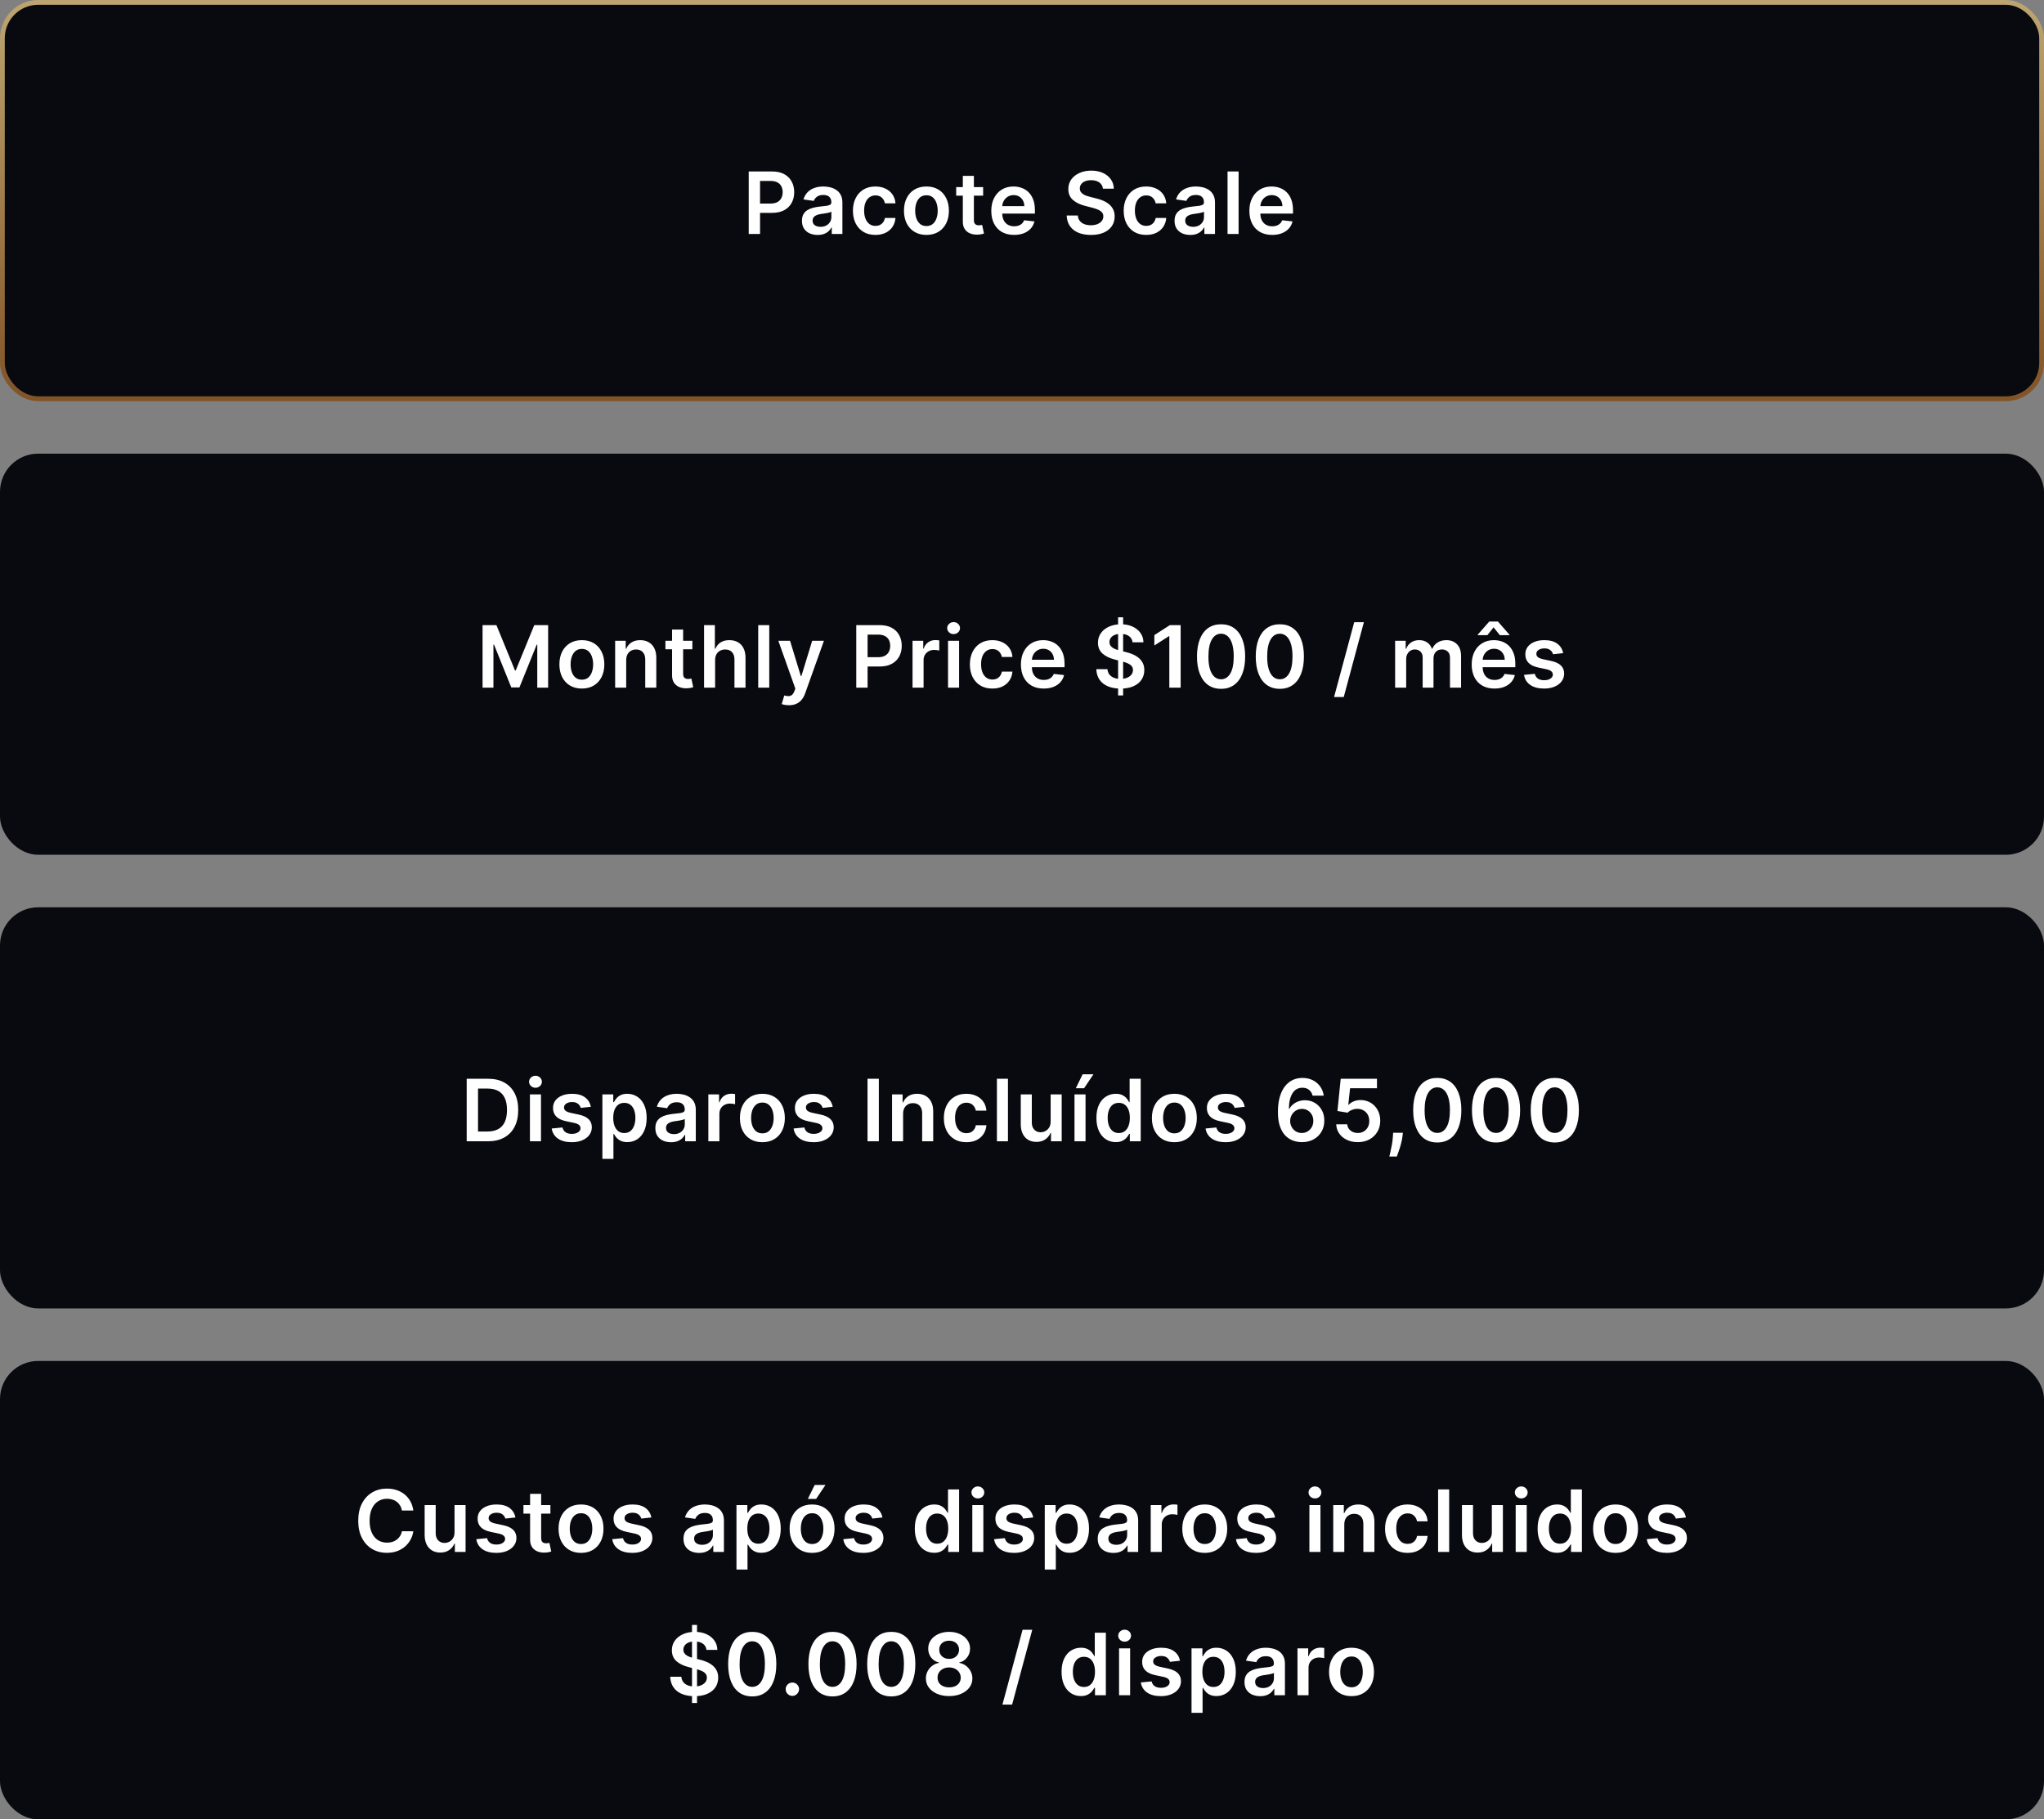
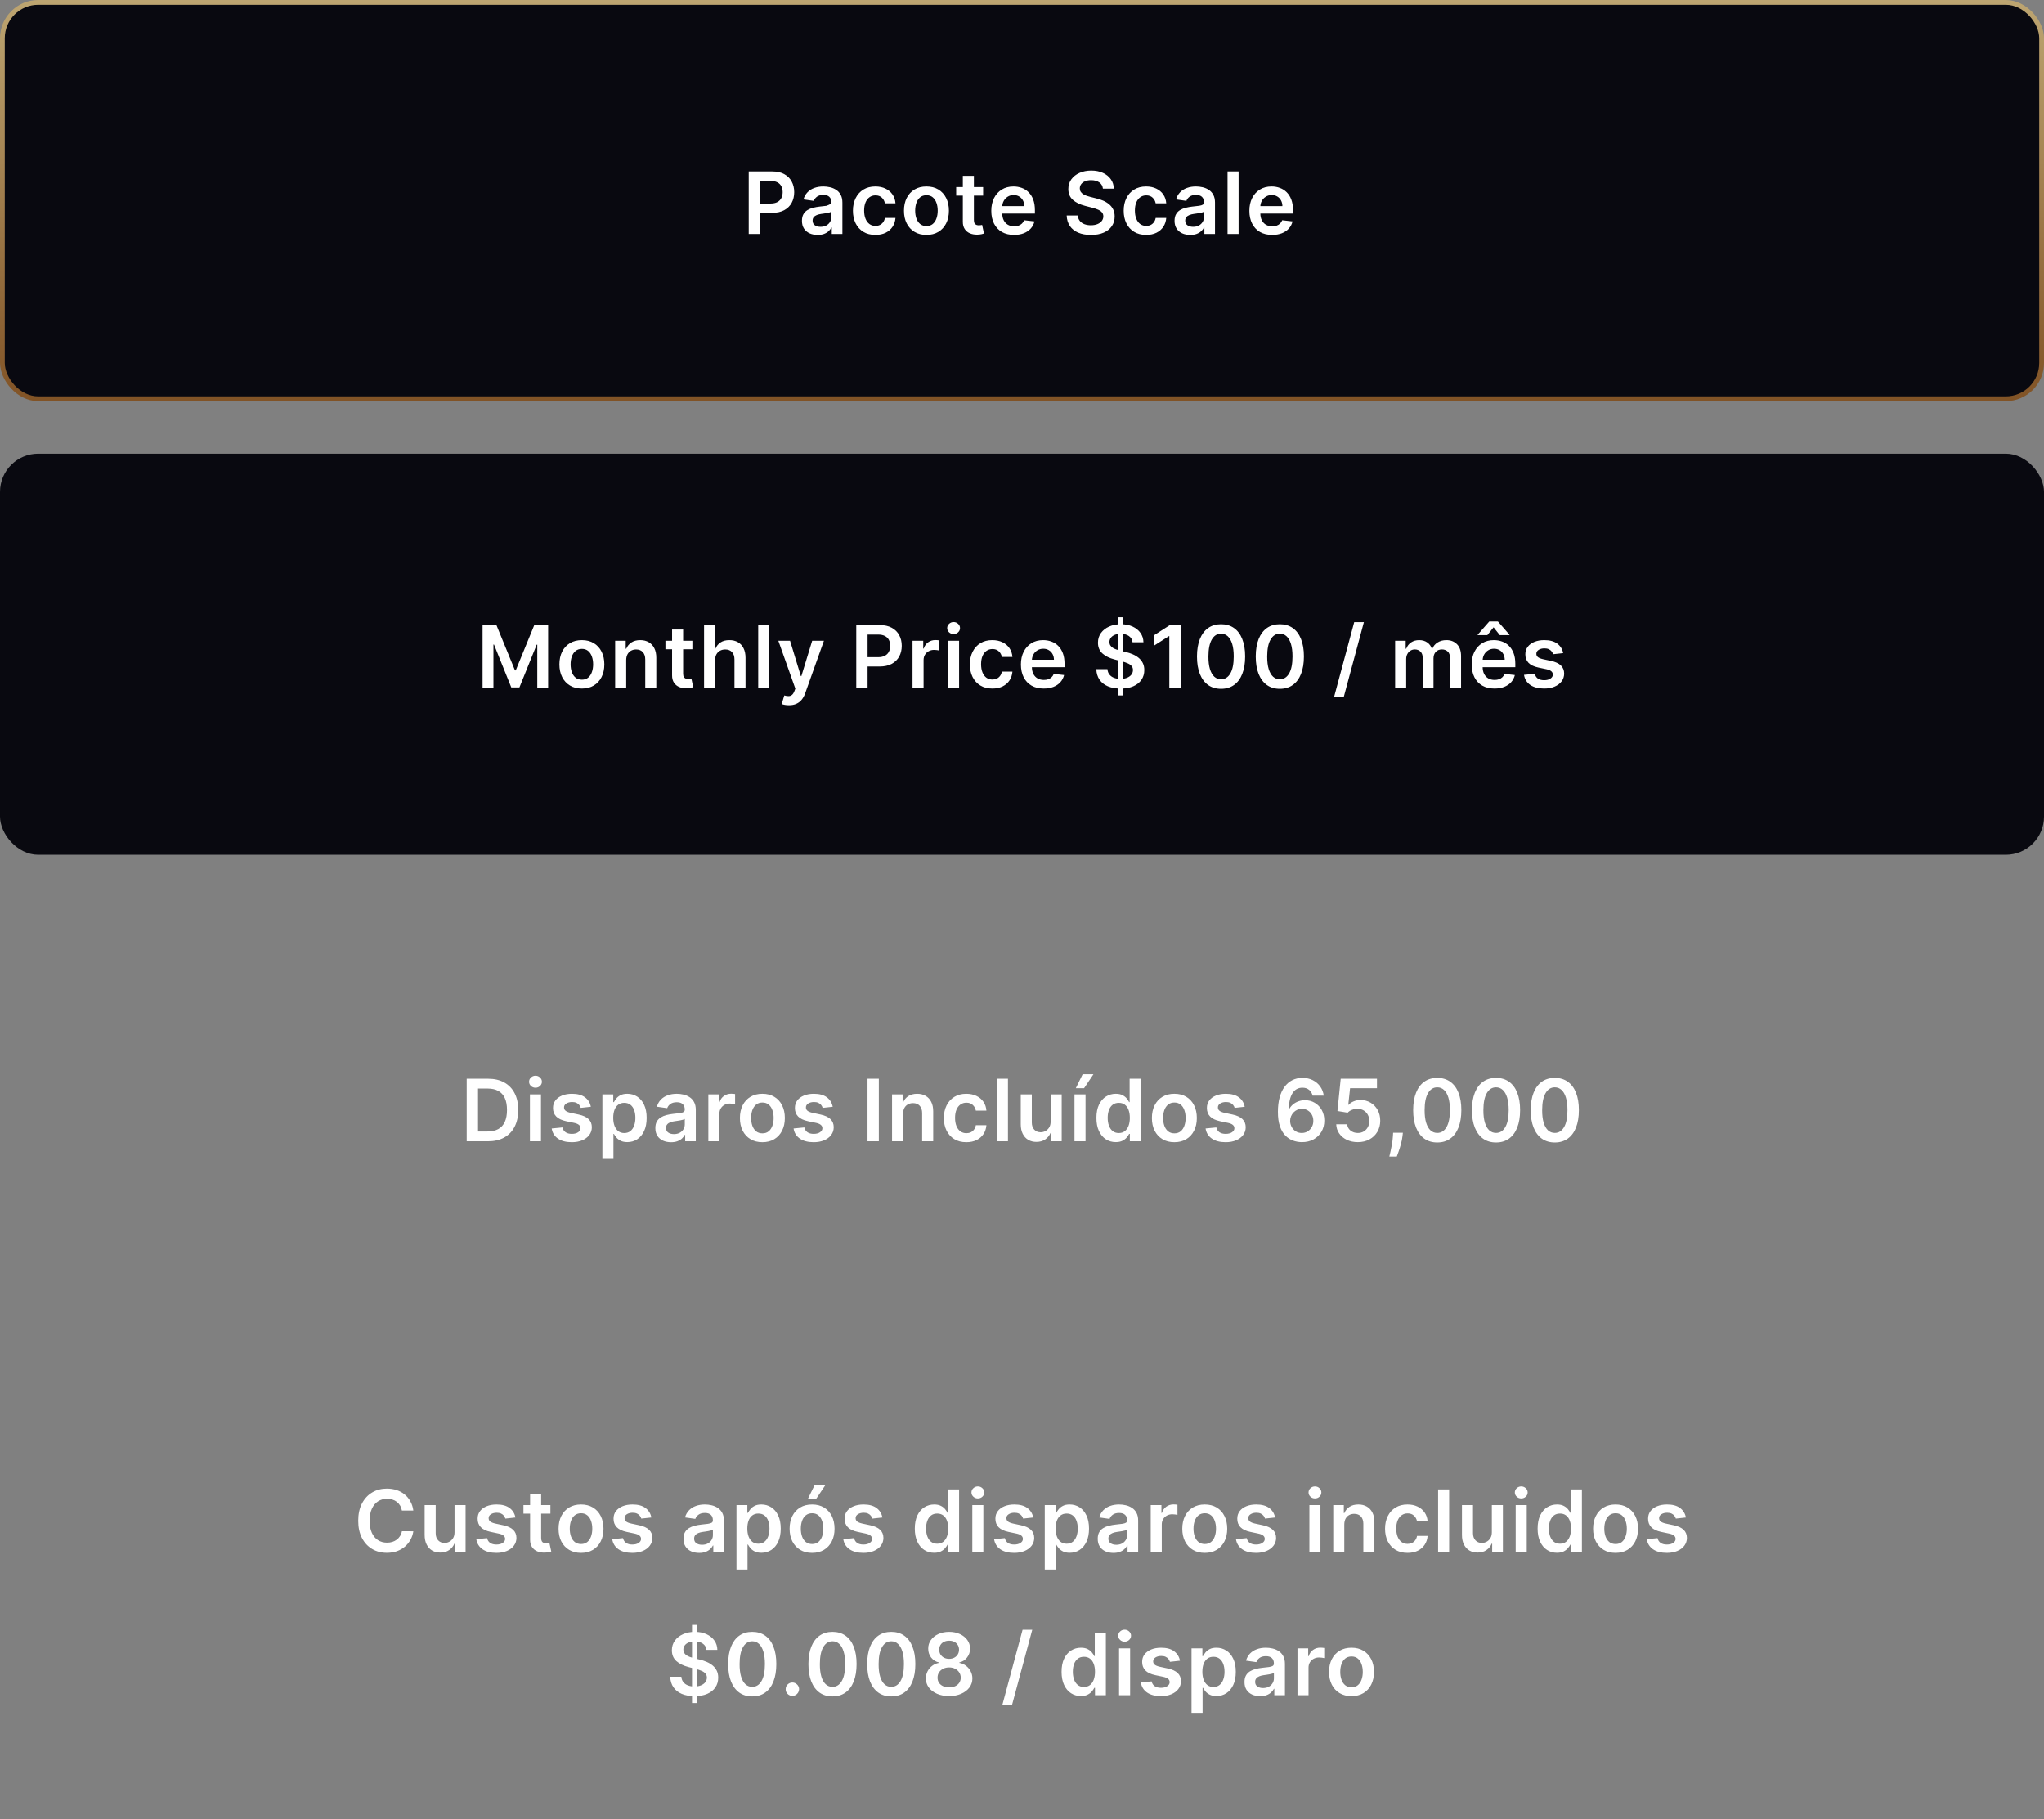
<svg xmlns="http://www.w3.org/2000/svg" width="428" height="381" viewBox="0 0 428 381" fill="none">
  <rect x="0" y="0" width="428" height="381" fill="#808080" stroke="none" />
  <rect x="0.5" y="0.5" width="427" height="83" rx="7.5" fill="#090910" stroke="url(#paint0_linear_19_368)" />
  <rect y="95" width="428" height="84" rx="8" fill="#090910" />
-   <rect y="190" width="428" height="84" rx="8" fill="#090910" />
-   <rect y="285" width="428" height="96" rx="8" fill="#090910" />
-   <path d="M156.777 49V35.909H161.686C162.692 35.909 163.535 36.097 164.217 36.472C164.903 36.847 165.421 37.362 165.771 38.019C166.124 38.67 166.301 39.412 166.301 40.243C166.301 41.082 166.124 41.828 165.771 42.48C165.417 43.132 164.895 43.646 164.204 44.021C163.514 44.391 162.664 44.577 161.654 44.577H158.401V42.627H161.334C161.923 42.627 162.404 42.525 162.779 42.32C163.154 42.116 163.431 41.834 163.61 41.477C163.793 41.119 163.885 40.707 163.885 40.243C163.885 39.778 163.793 39.369 163.61 39.016C163.431 38.662 163.152 38.387 162.773 38.191C162.398 37.991 161.914 37.891 161.322 37.891H159.148V49H156.777ZM171.208 49.198C170.586 49.198 170.026 49.087 169.527 48.866C169.033 48.64 168.641 48.307 168.351 47.869C168.065 47.43 167.923 46.889 167.923 46.245C167.923 45.691 168.025 45.233 168.229 44.871C168.434 44.508 168.713 44.219 169.067 44.001C169.421 43.784 169.819 43.62 170.262 43.509C170.71 43.394 171.172 43.311 171.649 43.26C172.224 43.2 172.691 43.147 173.049 43.1C173.407 43.049 173.667 42.972 173.829 42.87C173.995 42.764 174.078 42.599 174.078 42.378V42.34C174.078 41.858 173.935 41.485 173.65 41.221C173.364 40.957 172.953 40.825 172.416 40.825C171.849 40.825 171.4 40.948 171.068 41.195C170.739 41.443 170.518 41.734 170.403 42.071L168.242 41.764C168.413 41.168 168.694 40.669 169.086 40.269C169.478 39.864 169.957 39.561 170.524 39.361C171.091 39.156 171.717 39.054 172.403 39.054C172.876 39.054 173.347 39.109 173.816 39.22C174.285 39.331 174.713 39.514 175.101 39.77C175.489 40.021 175.8 40.364 176.034 40.799C176.273 41.234 176.392 41.777 176.392 42.429V49H174.168V47.651H174.091C173.95 47.924 173.752 48.18 173.497 48.418C173.245 48.653 172.928 48.842 172.544 48.987C172.165 49.128 171.72 49.198 171.208 49.198ZM171.809 47.498C172.273 47.498 172.676 47.406 173.017 47.223C173.358 47.035 173.62 46.788 173.803 46.481C173.991 46.175 174.085 45.84 174.085 45.478V44.321C174.012 44.381 173.889 44.436 173.714 44.487C173.543 44.538 173.352 44.583 173.139 44.621C172.925 44.66 172.715 44.694 172.506 44.724C172.297 44.754 172.116 44.779 171.962 44.8C171.617 44.847 171.308 44.924 171.036 45.031C170.763 45.137 170.548 45.286 170.39 45.478C170.232 45.666 170.153 45.908 170.153 46.207C170.153 46.633 170.309 46.955 170.62 47.172C170.931 47.389 171.327 47.498 171.809 47.498ZM183.301 49.192C182.321 49.192 181.48 48.977 180.777 48.546C180.078 48.116 179.539 47.521 179.159 46.763C178.784 46 178.597 45.122 178.597 44.129C178.597 43.132 178.789 42.252 179.172 41.489C179.556 40.722 180.097 40.126 180.796 39.7C181.499 39.269 182.33 39.054 183.289 39.054C184.086 39.054 184.791 39.201 185.404 39.495C186.022 39.785 186.515 40.196 186.881 40.729C187.247 41.257 187.456 41.875 187.507 42.582H185.296C185.206 42.109 184.993 41.715 184.657 41.4C184.324 41.08 183.879 40.92 183.321 40.92C182.848 40.92 182.432 41.048 182.074 41.304C181.716 41.555 181.437 41.918 181.237 42.391C181.041 42.864 180.943 43.43 180.943 44.091C180.943 44.76 181.041 45.335 181.237 45.817C181.433 46.294 181.708 46.663 182.061 46.923C182.419 47.178 182.839 47.306 183.321 47.306C183.662 47.306 183.966 47.242 184.235 47.114C184.507 46.982 184.735 46.793 184.919 46.545C185.102 46.298 185.228 45.998 185.296 45.644H187.507C187.452 46.339 187.247 46.955 186.894 47.492C186.54 48.024 186.059 48.442 185.449 48.744C184.84 49.043 184.124 49.192 183.301 49.192ZM193.99 49.192C193.031 49.192 192.2 48.981 191.497 48.559C190.794 48.137 190.249 47.547 189.861 46.788C189.477 46.03 189.286 45.144 189.286 44.129C189.286 43.115 189.477 42.227 189.861 41.464C190.249 40.701 190.794 40.109 191.497 39.687C192.2 39.265 193.031 39.054 193.99 39.054C194.949 39.054 195.78 39.265 196.483 39.687C197.186 40.109 197.729 40.701 198.113 41.464C198.501 42.227 198.695 43.115 198.695 44.129C198.695 45.144 198.501 46.03 198.113 46.788C197.729 47.547 197.186 48.137 196.483 48.559C195.78 48.981 194.949 49.192 193.99 49.192ZM194.003 47.338C194.523 47.338 194.957 47.195 195.307 46.91C195.656 46.62 195.916 46.232 196.087 45.746C196.261 45.261 196.349 44.719 196.349 44.123C196.349 43.522 196.261 42.979 196.087 42.493C195.916 42.003 195.656 41.613 195.307 41.323C194.957 41.033 194.523 40.889 194.003 40.889C193.47 40.889 193.027 41.033 192.673 41.323C192.324 41.613 192.062 42.003 191.887 42.493C191.717 42.979 191.631 43.522 191.631 44.123C191.631 44.719 191.717 45.261 191.887 45.746C192.062 46.232 192.324 46.62 192.673 46.91C193.027 47.195 193.47 47.338 194.003 47.338ZM205.861 39.182V40.972H200.217V39.182H205.861ZM201.611 36.83H203.925V46.047C203.925 46.358 203.971 46.597 204.065 46.763C204.163 46.925 204.291 47.035 204.449 47.095C204.606 47.155 204.781 47.185 204.973 47.185C205.118 47.185 205.25 47.174 205.369 47.153C205.493 47.131 205.586 47.112 205.65 47.095L206.04 48.904C205.917 48.947 205.74 48.994 205.51 49.045C205.284 49.096 205.007 49.126 204.679 49.134C204.099 49.151 203.577 49.064 203.113 48.872C202.648 48.676 202.28 48.374 202.007 47.965C201.738 47.555 201.606 47.044 201.611 46.43V36.83ZM212.338 49.192C211.353 49.192 210.503 48.987 209.787 48.578C209.076 48.165 208.528 47.581 208.144 46.827C207.761 46.068 207.569 45.175 207.569 44.148C207.569 43.139 207.761 42.252 208.144 41.489C208.532 40.722 209.073 40.126 209.768 39.7C210.463 39.269 211.279 39.054 212.216 39.054C212.821 39.054 213.392 39.152 213.929 39.348C214.47 39.54 214.948 39.838 215.361 40.243C215.779 40.648 216.107 41.163 216.345 41.79C216.584 42.412 216.703 43.153 216.703 44.014V44.724H208.656V43.164H214.485C214.481 42.721 214.385 42.327 214.198 41.981C214.01 41.632 213.748 41.357 213.412 41.157C213.079 40.957 212.691 40.856 212.248 40.856C211.775 40.856 211.36 40.972 211.002 41.202C210.644 41.428 210.365 41.726 210.164 42.097C209.968 42.463 209.868 42.866 209.864 43.305V44.666C209.864 45.237 209.968 45.727 210.177 46.136C210.386 46.541 210.678 46.852 211.053 47.07C211.428 47.283 211.867 47.389 212.37 47.389C212.706 47.389 213.011 47.342 213.284 47.249C213.556 47.151 213.793 47.008 213.993 46.82C214.193 46.633 214.345 46.401 214.447 46.124L216.608 46.367C216.471 46.938 216.211 47.436 215.828 47.862C215.448 48.284 214.963 48.612 214.37 48.847C213.778 49.077 213.1 49.192 212.338 49.192ZM230.942 39.508C230.883 38.95 230.631 38.515 230.188 38.204C229.749 37.893 229.178 37.737 228.475 37.737C227.981 37.737 227.557 37.812 227.203 37.961C226.849 38.11 226.579 38.312 226.391 38.568C226.204 38.824 226.108 39.116 226.104 39.444C226.104 39.717 226.165 39.953 226.289 40.153C226.417 40.354 226.589 40.524 226.807 40.665C227.024 40.801 227.265 40.916 227.529 41.01C227.793 41.104 228.06 41.182 228.328 41.246L229.555 41.553C230.05 41.668 230.525 41.824 230.981 42.02C231.441 42.216 231.852 42.463 232.214 42.761C232.581 43.06 232.871 43.42 233.084 43.842C233.297 44.264 233.403 44.758 233.403 45.325C233.403 46.092 233.207 46.767 232.815 47.351C232.423 47.93 231.857 48.384 231.115 48.712C230.378 49.036 229.485 49.198 228.437 49.198C227.418 49.198 226.534 49.041 225.784 48.725C225.038 48.41 224.455 47.95 224.033 47.344C223.615 46.739 223.389 46.002 223.355 45.133H225.688C225.722 45.589 225.863 45.968 226.11 46.271C226.357 46.573 226.679 46.799 227.075 46.948C227.476 47.097 227.923 47.172 228.418 47.172C228.933 47.172 229.385 47.095 229.773 46.942C230.165 46.784 230.472 46.567 230.693 46.29C230.915 46.008 231.028 45.68 231.032 45.305C231.028 44.965 230.928 44.683 230.732 44.462C230.535 44.236 230.261 44.048 229.907 43.899C229.558 43.746 229.148 43.609 228.68 43.49L227.19 43.106C226.112 42.83 225.26 42.41 224.634 41.847C224.011 41.281 223.7 40.528 223.7 39.591C223.7 38.82 223.909 38.144 224.327 37.565C224.749 36.985 225.322 36.535 226.046 36.216C226.771 35.892 227.591 35.73 228.507 35.73C229.436 35.73 230.25 35.892 230.949 36.216C231.652 36.535 232.204 36.981 232.604 37.552C233.005 38.119 233.212 38.771 233.224 39.508H230.942ZM239.998 49.192C239.018 49.192 238.176 48.977 237.473 48.546C236.774 48.116 236.235 47.521 235.856 46.763C235.481 46 235.293 45.122 235.293 44.129C235.293 43.132 235.485 42.252 235.869 41.489C236.252 40.722 236.793 40.126 237.492 39.7C238.195 39.269 239.026 39.054 239.985 39.054C240.782 39.054 241.487 39.201 242.101 39.495C242.719 39.785 243.211 40.196 243.578 40.729C243.944 41.257 244.153 41.875 244.204 42.582H241.992C241.903 42.109 241.69 41.715 241.353 41.4C241.021 41.08 240.575 40.92 240.017 40.92C239.544 40.92 239.129 41.048 238.771 41.304C238.413 41.555 238.134 41.918 237.933 42.391C237.737 42.864 237.639 43.43 237.639 44.091C237.639 44.76 237.737 45.335 237.933 45.817C238.129 46.294 238.404 46.663 238.758 46.923C239.116 47.178 239.536 47.306 240.017 47.306C240.358 47.306 240.663 47.242 240.931 47.114C241.204 46.982 241.432 46.793 241.615 46.545C241.798 46.298 241.924 45.998 241.992 45.644H244.204C244.149 46.339 243.944 46.955 243.59 47.492C243.237 48.024 242.755 48.442 242.146 48.744C241.536 49.043 240.82 49.192 239.998 49.192ZM249.229 49.198C248.607 49.198 248.047 49.087 247.548 48.866C247.054 48.64 246.662 48.307 246.372 47.869C246.086 47.43 245.944 46.889 245.944 46.245C245.944 45.691 246.046 45.233 246.251 44.871C246.455 44.508 246.734 44.219 247.088 44.001C247.442 43.784 247.84 43.62 248.283 43.509C248.731 43.394 249.193 43.311 249.67 43.26C250.246 43.2 250.712 43.147 251.07 43.1C251.428 43.049 251.688 42.972 251.85 42.87C252.016 42.764 252.099 42.599 252.099 42.378V42.34C252.099 41.858 251.957 41.485 251.671 41.221C251.385 40.957 250.974 40.825 250.437 40.825C249.871 40.825 249.421 40.948 249.089 41.195C248.76 41.443 248.539 41.734 248.424 42.071L246.263 41.764C246.434 41.168 246.715 40.669 247.107 40.269C247.499 39.864 247.979 39.561 248.545 39.361C249.112 39.156 249.738 39.054 250.425 39.054C250.898 39.054 251.368 39.109 251.837 39.22C252.306 39.331 252.734 39.514 253.122 39.77C253.51 40.021 253.821 40.364 254.055 40.799C254.294 41.234 254.413 41.777 254.413 42.429V49H252.189V47.651H252.112C251.971 47.924 251.773 48.18 251.518 48.418C251.266 48.653 250.949 48.842 250.565 48.987C250.186 49.128 249.741 49.198 249.229 49.198ZM249.83 47.498C250.295 47.498 250.697 47.406 251.038 47.223C251.379 47.035 251.641 46.788 251.824 46.481C252.012 46.175 252.106 45.84 252.106 45.478V44.321C252.033 44.381 251.91 44.436 251.735 44.487C251.564 44.538 251.373 44.583 251.16 44.621C250.947 44.66 250.736 44.694 250.527 44.724C250.318 44.754 250.137 44.779 249.984 44.8C249.638 44.847 249.329 44.924 249.057 45.031C248.784 45.137 248.569 45.286 248.411 45.478C248.253 45.666 248.175 45.908 248.175 46.207C248.175 46.633 248.33 46.955 248.641 47.172C248.952 47.389 249.349 47.498 249.83 47.498ZM259.354 35.909V49H257.04V35.909H259.354ZM266.38 49.192C265.395 49.192 264.545 48.987 263.829 48.578C263.118 48.165 262.57 47.581 262.187 46.827C261.803 46.068 261.611 45.175 261.611 44.148C261.611 43.139 261.803 42.252 262.187 41.489C262.574 40.722 263.116 40.126 263.81 39.7C264.505 39.269 265.321 39.054 266.258 39.054C266.864 39.054 267.435 39.152 267.971 39.348C268.513 39.54 268.99 39.838 269.403 40.243C269.821 40.648 270.149 41.163 270.388 41.79C270.626 42.412 270.746 43.153 270.746 44.014V44.724H262.698V43.164H268.528C268.523 42.721 268.427 42.327 268.24 41.981C268.052 41.632 267.79 41.357 267.454 41.157C267.121 40.957 266.734 40.856 266.29 40.856C265.817 40.856 265.402 40.972 265.044 41.202C264.686 41.428 264.407 41.726 264.207 42.097C264.011 42.463 263.91 42.866 263.906 43.305V44.666C263.906 45.237 264.011 45.727 264.219 46.136C264.428 46.541 264.72 46.852 265.095 47.07C265.47 47.283 265.909 47.389 266.412 47.389C266.748 47.389 267.053 47.342 267.326 47.249C267.599 47.151 267.835 47.008 268.035 46.82C268.236 46.633 268.387 46.401 268.489 46.124L270.65 46.367C270.513 46.938 270.253 47.436 269.87 47.862C269.491 48.284 269.005 48.612 268.413 48.847C267.82 49.077 267.143 49.192 266.38 49.192Z" fill="white" />
+   <path d="M156.777 49V35.909H161.686C162.692 35.909 163.535 36.097 164.217 36.472C164.903 36.847 165.421 37.362 165.771 38.019C166.124 38.67 166.301 39.412 166.301 40.243C166.301 41.082 166.124 41.828 165.771 42.48C165.417 43.132 164.895 43.646 164.204 44.021C163.514 44.391 162.664 44.577 161.654 44.577H158.401V42.627H161.334C161.923 42.627 162.404 42.525 162.779 42.32C163.154 42.116 163.431 41.834 163.61 41.477C163.793 41.119 163.885 40.707 163.885 40.243C163.885 39.778 163.793 39.369 163.61 39.016C163.431 38.662 163.152 38.387 162.773 38.191C162.398 37.991 161.914 37.891 161.322 37.891H159.148V49H156.777ZM171.208 49.198C170.586 49.198 170.026 49.087 169.527 48.866C169.033 48.64 168.641 48.307 168.351 47.869C168.065 47.43 167.923 46.889 167.923 46.245C167.923 45.691 168.025 45.233 168.229 44.871C168.434 44.508 168.713 44.219 169.067 44.001C169.421 43.784 169.819 43.62 170.262 43.509C170.71 43.394 171.172 43.311 171.649 43.26C172.224 43.2 172.691 43.147 173.049 43.1C173.995 42.764 174.078 42.599 174.078 42.378V42.34C174.078 41.858 173.935 41.485 173.65 41.221C173.364 40.957 172.953 40.825 172.416 40.825C171.849 40.825 171.4 40.948 171.068 41.195C170.739 41.443 170.518 41.734 170.403 42.071L168.242 41.764C168.413 41.168 168.694 40.669 169.086 40.269C169.478 39.864 169.957 39.561 170.524 39.361C171.091 39.156 171.717 39.054 172.403 39.054C172.876 39.054 173.347 39.109 173.816 39.22C174.285 39.331 174.713 39.514 175.101 39.77C175.489 40.021 175.8 40.364 176.034 40.799C176.273 41.234 176.392 41.777 176.392 42.429V49H174.168V47.651H174.091C173.95 47.924 173.752 48.18 173.497 48.418C173.245 48.653 172.928 48.842 172.544 48.987C172.165 49.128 171.72 49.198 171.208 49.198ZM171.809 47.498C172.273 47.498 172.676 47.406 173.017 47.223C173.358 47.035 173.62 46.788 173.803 46.481C173.991 46.175 174.085 45.84 174.085 45.478V44.321C174.012 44.381 173.889 44.436 173.714 44.487C173.543 44.538 173.352 44.583 173.139 44.621C172.925 44.66 172.715 44.694 172.506 44.724C172.297 44.754 172.116 44.779 171.962 44.8C171.617 44.847 171.308 44.924 171.036 45.031C170.763 45.137 170.548 45.286 170.39 45.478C170.232 45.666 170.153 45.908 170.153 46.207C170.153 46.633 170.309 46.955 170.62 47.172C170.931 47.389 171.327 47.498 171.809 47.498ZM183.301 49.192C182.321 49.192 181.48 48.977 180.777 48.546C180.078 48.116 179.539 47.521 179.159 46.763C178.784 46 178.597 45.122 178.597 44.129C178.597 43.132 178.789 42.252 179.172 41.489C179.556 40.722 180.097 40.126 180.796 39.7C181.499 39.269 182.33 39.054 183.289 39.054C184.086 39.054 184.791 39.201 185.404 39.495C186.022 39.785 186.515 40.196 186.881 40.729C187.247 41.257 187.456 41.875 187.507 42.582H185.296C185.206 42.109 184.993 41.715 184.657 41.4C184.324 41.08 183.879 40.92 183.321 40.92C182.848 40.92 182.432 41.048 182.074 41.304C181.716 41.555 181.437 41.918 181.237 42.391C181.041 42.864 180.943 43.43 180.943 44.091C180.943 44.76 181.041 45.335 181.237 45.817C181.433 46.294 181.708 46.663 182.061 46.923C182.419 47.178 182.839 47.306 183.321 47.306C183.662 47.306 183.966 47.242 184.235 47.114C184.507 46.982 184.735 46.793 184.919 46.545C185.102 46.298 185.228 45.998 185.296 45.644H187.507C187.452 46.339 187.247 46.955 186.894 47.492C186.54 48.024 186.059 48.442 185.449 48.744C184.84 49.043 184.124 49.192 183.301 49.192ZM193.99 49.192C193.031 49.192 192.2 48.981 191.497 48.559C190.794 48.137 190.249 47.547 189.861 46.788C189.477 46.03 189.286 45.144 189.286 44.129C189.286 43.115 189.477 42.227 189.861 41.464C190.249 40.701 190.794 40.109 191.497 39.687C192.2 39.265 193.031 39.054 193.99 39.054C194.949 39.054 195.78 39.265 196.483 39.687C197.186 40.109 197.729 40.701 198.113 41.464C198.501 42.227 198.695 43.115 198.695 44.129C198.695 45.144 198.501 46.03 198.113 46.788C197.729 47.547 197.186 48.137 196.483 48.559C195.78 48.981 194.949 49.192 193.99 49.192ZM194.003 47.338C194.523 47.338 194.957 47.195 195.307 46.91C195.656 46.62 195.916 46.232 196.087 45.746C196.261 45.261 196.349 44.719 196.349 44.123C196.349 43.522 196.261 42.979 196.087 42.493C195.916 42.003 195.656 41.613 195.307 41.323C194.957 41.033 194.523 40.889 194.003 40.889C193.47 40.889 193.027 41.033 192.673 41.323C192.324 41.613 192.062 42.003 191.887 42.493C191.717 42.979 191.631 43.522 191.631 44.123C191.631 44.719 191.717 45.261 191.887 45.746C192.062 46.232 192.324 46.62 192.673 46.91C193.027 47.195 193.47 47.338 194.003 47.338ZM205.861 39.182V40.972H200.217V39.182H205.861ZM201.611 36.83H203.925V46.047C203.925 46.358 203.971 46.597 204.065 46.763C204.163 46.925 204.291 47.035 204.449 47.095C204.606 47.155 204.781 47.185 204.973 47.185C205.118 47.185 205.25 47.174 205.369 47.153C205.493 47.131 205.586 47.112 205.65 47.095L206.04 48.904C205.917 48.947 205.74 48.994 205.51 49.045C205.284 49.096 205.007 49.126 204.679 49.134C204.099 49.151 203.577 49.064 203.113 48.872C202.648 48.676 202.28 48.374 202.007 47.965C201.738 47.555 201.606 47.044 201.611 46.43V36.83ZM212.338 49.192C211.353 49.192 210.503 48.987 209.787 48.578C209.076 48.165 208.528 47.581 208.144 46.827C207.761 46.068 207.569 45.175 207.569 44.148C207.569 43.139 207.761 42.252 208.144 41.489C208.532 40.722 209.073 40.126 209.768 39.7C210.463 39.269 211.279 39.054 212.216 39.054C212.821 39.054 213.392 39.152 213.929 39.348C214.47 39.54 214.948 39.838 215.361 40.243C215.779 40.648 216.107 41.163 216.345 41.79C216.584 42.412 216.703 43.153 216.703 44.014V44.724H208.656V43.164H214.485C214.481 42.721 214.385 42.327 214.198 41.981C214.01 41.632 213.748 41.357 213.412 41.157C213.079 40.957 212.691 40.856 212.248 40.856C211.775 40.856 211.36 40.972 211.002 41.202C210.644 41.428 210.365 41.726 210.164 42.097C209.968 42.463 209.868 42.866 209.864 43.305V44.666C209.864 45.237 209.968 45.727 210.177 46.136C210.386 46.541 210.678 46.852 211.053 47.07C211.428 47.283 211.867 47.389 212.37 47.389C212.706 47.389 213.011 47.342 213.284 47.249C213.556 47.151 213.793 47.008 213.993 46.82C214.193 46.633 214.345 46.401 214.447 46.124L216.608 46.367C216.471 46.938 216.211 47.436 215.828 47.862C215.448 48.284 214.963 48.612 214.37 48.847C213.778 49.077 213.1 49.192 212.338 49.192ZM230.942 39.508C230.883 38.95 230.631 38.515 230.188 38.204C229.749 37.893 229.178 37.737 228.475 37.737C227.981 37.737 227.557 37.812 227.203 37.961C226.849 38.11 226.579 38.312 226.391 38.568C226.204 38.824 226.108 39.116 226.104 39.444C226.104 39.717 226.165 39.953 226.289 40.153C226.417 40.354 226.589 40.524 226.807 40.665C227.024 40.801 227.265 40.916 227.529 41.01C227.793 41.104 228.06 41.182 228.328 41.246L229.555 41.553C230.05 41.668 230.525 41.824 230.981 42.02C231.441 42.216 231.852 42.463 232.214 42.761C232.581 43.06 232.871 43.42 233.084 43.842C233.297 44.264 233.403 44.758 233.403 45.325C233.403 46.092 233.207 46.767 232.815 47.351C232.423 47.93 231.857 48.384 231.115 48.712C230.378 49.036 229.485 49.198 228.437 49.198C227.418 49.198 226.534 49.041 225.784 48.725C225.038 48.41 224.455 47.95 224.033 47.344C223.615 46.739 223.389 46.002 223.355 45.133H225.688C225.722 45.589 225.863 45.968 226.11 46.271C226.357 46.573 226.679 46.799 227.075 46.948C227.476 47.097 227.923 47.172 228.418 47.172C228.933 47.172 229.385 47.095 229.773 46.942C230.165 46.784 230.472 46.567 230.693 46.29C230.915 46.008 231.028 45.68 231.032 45.305C231.028 44.965 230.928 44.683 230.732 44.462C230.535 44.236 230.261 44.048 229.907 43.899C229.558 43.746 229.148 43.609 228.68 43.49L227.19 43.106C226.112 42.83 225.26 42.41 224.634 41.847C224.011 41.281 223.7 40.528 223.7 39.591C223.7 38.82 223.909 38.144 224.327 37.565C224.749 36.985 225.322 36.535 226.046 36.216C226.771 35.892 227.591 35.73 228.507 35.73C229.436 35.73 230.25 35.892 230.949 36.216C231.652 36.535 232.204 36.981 232.604 37.552C233.005 38.119 233.212 38.771 233.224 39.508H230.942ZM239.998 49.192C239.018 49.192 238.176 48.977 237.473 48.546C236.774 48.116 236.235 47.521 235.856 46.763C235.481 46 235.293 45.122 235.293 44.129C235.293 43.132 235.485 42.252 235.869 41.489C236.252 40.722 236.793 40.126 237.492 39.7C238.195 39.269 239.026 39.054 239.985 39.054C240.782 39.054 241.487 39.201 242.101 39.495C242.719 39.785 243.211 40.196 243.578 40.729C243.944 41.257 244.153 41.875 244.204 42.582H241.992C241.903 42.109 241.69 41.715 241.353 41.4C241.021 41.08 240.575 40.92 240.017 40.92C239.544 40.92 239.129 41.048 238.771 41.304C238.413 41.555 238.134 41.918 237.933 42.391C237.737 42.864 237.639 43.43 237.639 44.091C237.639 44.76 237.737 45.335 237.933 45.817C238.129 46.294 238.404 46.663 238.758 46.923C239.116 47.178 239.536 47.306 240.017 47.306C240.358 47.306 240.663 47.242 240.931 47.114C241.204 46.982 241.432 46.793 241.615 46.545C241.798 46.298 241.924 45.998 241.992 45.644H244.204C244.149 46.339 243.944 46.955 243.59 47.492C243.237 48.024 242.755 48.442 242.146 48.744C241.536 49.043 240.82 49.192 239.998 49.192ZM249.229 49.198C248.607 49.198 248.047 49.087 247.548 48.866C247.054 48.64 246.662 48.307 246.372 47.869C246.086 47.43 245.944 46.889 245.944 46.245C245.944 45.691 246.046 45.233 246.251 44.871C246.455 44.508 246.734 44.219 247.088 44.001C247.442 43.784 247.84 43.62 248.283 43.509C248.731 43.394 249.193 43.311 249.67 43.26C250.246 43.2 250.712 43.147 251.07 43.1C251.428 43.049 251.688 42.972 251.85 42.87C252.016 42.764 252.099 42.599 252.099 42.378V42.34C252.099 41.858 251.957 41.485 251.671 41.221C251.385 40.957 250.974 40.825 250.437 40.825C249.871 40.825 249.421 40.948 249.089 41.195C248.76 41.443 248.539 41.734 248.424 42.071L246.263 41.764C246.434 41.168 246.715 40.669 247.107 40.269C247.499 39.864 247.979 39.561 248.545 39.361C249.112 39.156 249.738 39.054 250.425 39.054C250.898 39.054 251.368 39.109 251.837 39.22C252.306 39.331 252.734 39.514 253.122 39.77C253.51 40.021 253.821 40.364 254.055 40.799C254.294 41.234 254.413 41.777 254.413 42.429V49H252.189V47.651H252.112C251.971 47.924 251.773 48.18 251.518 48.418C251.266 48.653 250.949 48.842 250.565 48.987C250.186 49.128 249.741 49.198 249.229 49.198ZM249.83 47.498C250.295 47.498 250.697 47.406 251.038 47.223C251.379 47.035 251.641 46.788 251.824 46.481C252.012 46.175 252.106 45.84 252.106 45.478V44.321C252.033 44.381 251.91 44.436 251.735 44.487C251.564 44.538 251.373 44.583 251.16 44.621C250.947 44.66 250.736 44.694 250.527 44.724C250.318 44.754 250.137 44.779 249.984 44.8C249.638 44.847 249.329 44.924 249.057 45.031C248.784 45.137 248.569 45.286 248.411 45.478C248.253 45.666 248.175 45.908 248.175 46.207C248.175 46.633 248.33 46.955 248.641 47.172C248.952 47.389 249.349 47.498 249.83 47.498ZM259.354 35.909V49H257.04V35.909H259.354ZM266.38 49.192C265.395 49.192 264.545 48.987 263.829 48.578C263.118 48.165 262.57 47.581 262.187 46.827C261.803 46.068 261.611 45.175 261.611 44.148C261.611 43.139 261.803 42.252 262.187 41.489C262.574 40.722 263.116 40.126 263.81 39.7C264.505 39.269 265.321 39.054 266.258 39.054C266.864 39.054 267.435 39.152 267.971 39.348C268.513 39.54 268.99 39.838 269.403 40.243C269.821 40.648 270.149 41.163 270.388 41.79C270.626 42.412 270.746 43.153 270.746 44.014V44.724H262.698V43.164H268.528C268.523 42.721 268.427 42.327 268.24 41.981C268.052 41.632 267.79 41.357 267.454 41.157C267.121 40.957 266.734 40.856 266.29 40.856C265.817 40.856 265.402 40.972 265.044 41.202C264.686 41.428 264.407 41.726 264.207 42.097C264.011 42.463 263.91 42.866 263.906 43.305V44.666C263.906 45.237 264.011 45.727 264.219 46.136C264.428 46.541 264.72 46.852 265.095 47.07C265.47 47.283 265.909 47.389 266.412 47.389C266.748 47.389 267.053 47.342 267.326 47.249C267.599 47.151 267.835 47.008 268.035 46.82C268.236 46.633 268.387 46.401 268.489 46.124L270.65 46.367C270.513 46.938 270.253 47.436 269.87 47.862C269.491 48.284 269.005 48.612 268.413 48.847C267.82 49.077 267.143 49.192 266.38 49.192Z" fill="white" />
  <path d="M101.046 130.909H103.948L107.835 140.395H107.988L111.874 130.909H114.776V144H112.501V135.006H112.379L108.761 143.962H107.061L103.443 134.987H103.322V144H101.046V130.909ZM121.839 144.192C120.88 144.192 120.049 143.981 119.346 143.559C118.643 143.137 118.098 142.547 117.71 141.788C117.326 141.03 117.135 140.143 117.135 139.129C117.135 138.115 117.326 137.227 117.71 136.464C118.098 135.701 118.643 135.109 119.346 134.687C120.049 134.265 120.88 134.054 121.839 134.054C122.798 134.054 123.629 134.265 124.332 134.687C125.035 135.109 125.579 135.701 125.962 136.464C126.35 137.227 126.544 138.115 126.544 139.129C126.544 140.143 126.35 141.03 125.962 141.788C125.579 142.547 125.035 143.137 124.332 143.559C123.629 143.981 122.798 144.192 121.839 144.192ZM121.852 142.338C122.372 142.338 122.807 142.195 123.156 141.91C123.505 141.62 123.765 141.232 123.936 140.746C124.11 140.261 124.198 139.719 124.198 139.123C124.198 138.522 124.11 137.979 123.936 137.493C123.765 137.003 123.505 136.613 123.156 136.323C122.807 136.033 122.372 135.888 121.852 135.888C121.319 135.888 120.876 136.033 120.522 136.323C120.173 136.613 119.911 137.003 119.736 137.493C119.566 137.979 119.481 138.522 119.481 139.123C119.481 139.719 119.566 140.261 119.736 140.746C119.911 141.232 120.173 141.62 120.522 141.91C120.876 142.195 121.319 142.338 121.852 142.338ZM131.122 138.247V144H128.808V134.182H131.019V135.85H131.134C131.36 135.3 131.72 134.864 132.215 134.54C132.713 134.216 133.329 134.054 134.062 134.054C134.739 134.054 135.33 134.199 135.833 134.489C136.34 134.778 136.732 135.198 137.009 135.748C137.29 136.298 137.428 136.964 137.424 137.749V144H135.11V138.107C135.11 137.45 134.94 136.937 134.599 136.566C134.262 136.195 133.796 136.01 133.199 136.01C132.794 136.01 132.434 136.099 132.119 136.278C131.808 136.453 131.563 136.707 131.384 137.039C131.209 137.371 131.122 137.774 131.122 138.247ZM144.979 134.182V135.972H139.335V134.182H144.979ZM140.728 131.83H143.042V141.047C143.042 141.358 143.089 141.597 143.183 141.763C143.281 141.925 143.409 142.036 143.566 142.095C143.724 142.155 143.899 142.185 144.091 142.185C144.236 142.185 144.368 142.174 144.487 142.153C144.611 142.131 144.704 142.112 144.768 142.095L145.158 143.904C145.035 143.947 144.858 143.994 144.628 144.045C144.402 144.096 144.125 144.126 143.797 144.134C143.217 144.151 142.695 144.064 142.231 143.872C141.766 143.676 141.397 143.374 141.125 142.964C140.856 142.555 140.724 142.044 140.728 141.43V131.83ZM149.739 138.247V144H147.425V130.909H149.688V135.85H149.803C150.033 135.296 150.389 134.859 150.871 134.54C151.356 134.216 151.974 134.054 152.724 134.054C153.406 134.054 154.001 134.197 154.508 134.482C155.015 134.768 155.407 135.185 155.684 135.735C155.965 136.285 156.106 136.956 156.106 137.749V144H153.792V138.107C153.792 137.446 153.621 136.933 153.28 136.566C152.944 136.195 152.471 136.01 151.861 136.01C151.452 136.01 151.086 136.099 150.762 136.278C150.442 136.453 150.191 136.707 150.008 137.039C149.829 137.371 149.739 137.774 149.739 138.247ZM161.078 130.909V144H158.764V130.909H161.078ZM165.196 147.682C164.881 147.682 164.589 147.656 164.32 147.605C164.056 147.558 163.845 147.503 163.687 147.439L164.224 145.636C164.561 145.734 164.861 145.781 165.126 145.777C165.39 145.773 165.622 145.69 165.822 145.528C166.027 145.37 166.199 145.106 166.34 144.735L166.538 144.205L162.978 134.182H165.432L167.695 141.597H167.797L170.067 134.182H172.528L168.596 145.189C168.413 145.709 168.17 146.154 167.868 146.525C167.565 146.9 167.194 147.185 166.756 147.381C166.321 147.582 165.801 147.682 165.196 147.682ZM179.296 144V130.909H184.205C185.211 130.909 186.054 131.097 186.736 131.472C187.422 131.847 187.94 132.362 188.289 133.018C188.643 133.67 188.82 134.412 188.82 135.243C188.82 136.082 188.643 136.828 188.289 137.48C187.936 138.132 187.414 138.646 186.723 139.021C186.033 139.391 185.183 139.577 184.173 139.577H180.919V137.627H183.853C184.441 137.627 184.923 137.525 185.298 137.32C185.673 137.116 185.95 136.835 186.129 136.477C186.312 136.119 186.404 135.707 186.404 135.243C186.404 134.778 186.312 134.369 186.129 134.016C185.95 133.662 185.671 133.387 185.292 133.191C184.917 132.991 184.433 132.891 183.841 132.891H181.667V144H179.296ZM191.078 144V134.182H193.321V135.818H193.423C193.602 135.251 193.909 134.815 194.344 134.508C194.783 134.197 195.284 134.041 195.846 134.041C195.974 134.041 196.117 134.048 196.274 134.06C196.436 134.069 196.57 134.084 196.677 134.105V136.234C196.579 136.2 196.423 136.17 196.21 136.144C196.002 136.114 195.799 136.099 195.603 136.099C195.181 136.099 194.802 136.191 194.465 136.374C194.133 136.553 193.871 136.803 193.679 137.122C193.487 137.442 193.392 137.81 193.392 138.228V144H191.078ZM198.514 144V134.182H200.828V144H198.514ZM199.678 132.788C199.311 132.788 198.996 132.667 198.732 132.424C198.467 132.177 198.335 131.881 198.335 131.536C198.335 131.186 198.467 130.89 198.732 130.647C198.996 130.4 199.311 130.276 199.678 130.276C200.048 130.276 200.364 130.4 200.624 130.647C200.888 130.89 201.02 131.186 201.02 131.536C201.02 131.881 200.888 132.177 200.624 132.424C200.364 132.667 200.048 132.788 199.678 132.788ZM207.79 144.192C206.81 144.192 205.969 143.977 205.265 143.546C204.567 143.116 204.028 142.521 203.648 141.763C203.273 141 203.086 140.122 203.086 139.129C203.086 138.132 203.278 137.252 203.661 136.489C204.045 135.722 204.586 135.126 205.285 134.7C205.988 134.269 206.819 134.054 207.778 134.054C208.574 134.054 209.28 134.201 209.893 134.495C210.511 134.785 211.003 135.196 211.37 135.729C211.736 136.257 211.945 136.875 211.996 137.582H209.785C209.695 137.109 209.482 136.715 209.145 136.4C208.813 136.08 208.368 135.92 207.81 135.92C207.337 135.92 206.921 136.048 206.563 136.304C206.205 136.555 205.926 136.918 205.726 137.391C205.53 137.864 205.432 138.43 205.432 139.091C205.432 139.76 205.53 140.335 205.726 140.817C205.922 141.294 206.197 141.663 206.55 141.923C206.908 142.178 207.328 142.306 207.81 142.306C208.15 142.306 208.455 142.242 208.724 142.114C208.996 141.982 209.224 141.793 209.408 141.545C209.591 141.298 209.716 140.998 209.785 140.644H211.996C211.941 141.339 211.736 141.955 211.383 142.491C211.029 143.024 210.547 143.442 209.938 143.744C209.329 144.043 208.613 144.192 207.79 144.192ZM218.543 144.192C217.559 144.192 216.708 143.987 215.993 143.578C215.281 143.165 214.733 142.581 214.35 141.827C213.966 141.068 213.774 140.175 213.774 139.148C213.774 138.138 213.966 137.252 214.35 136.489C214.738 135.722 215.279 135.126 215.973 134.7C216.668 134.269 217.484 134.054 218.421 134.054C219.027 134.054 219.598 134.152 220.135 134.348C220.676 134.54 221.153 134.838 221.566 135.243C221.984 135.648 222.312 136.163 222.551 136.79C222.789 137.412 222.909 138.153 222.909 139.014V139.724H214.861V138.164H220.691C220.686 137.721 220.591 137.327 220.403 136.982C220.216 136.632 219.953 136.357 219.617 136.157C219.284 135.957 218.897 135.857 218.453 135.857C217.98 135.857 217.565 135.972 217.207 136.202C216.849 136.428 216.57 136.726 216.37 137.097C216.174 137.463 216.073 137.866 216.069 138.305V139.666C216.069 140.237 216.174 140.727 216.382 141.136C216.591 141.541 216.883 141.852 217.258 142.07C217.633 142.283 218.072 142.389 218.575 142.389C218.912 142.389 219.216 142.342 219.489 142.249C219.762 142.151 219.998 142.008 220.198 141.82C220.399 141.633 220.55 141.401 220.652 141.124L222.813 141.366C222.676 141.937 222.417 142.436 222.033 142.862C221.654 143.284 221.168 143.612 220.576 143.847C219.983 144.077 219.306 144.192 218.543 144.192ZM234.124 145.636V129.273H235.173V145.636H234.124ZM237.148 134.508C237.088 133.95 236.837 133.515 236.393 133.204C235.955 132.893 235.384 132.737 234.68 132.737C234.186 132.737 233.762 132.812 233.408 132.961C233.055 133.11 232.784 133.312 232.597 133.568C232.409 133.824 232.313 134.116 232.309 134.444C232.309 134.717 232.371 134.953 232.494 135.153C232.622 135.354 232.795 135.524 233.012 135.665C233.229 135.801 233.47 135.916 233.734 136.01C233.999 136.104 234.265 136.183 234.533 136.246L235.761 136.553C236.255 136.668 236.73 136.824 237.186 137.02C237.646 137.216 238.058 137.463 238.42 137.761C238.786 138.06 239.076 138.42 239.289 138.842C239.502 139.263 239.609 139.758 239.609 140.325C239.609 141.092 239.413 141.767 239.021 142.351C238.629 142.93 238.062 143.384 237.32 143.712C236.583 144.036 235.69 144.198 234.642 144.198C233.624 144.198 232.739 144.04 231.989 143.725C231.244 143.41 230.66 142.95 230.238 142.344C229.82 141.739 229.594 141.002 229.56 140.133H231.893C231.928 140.589 232.068 140.968 232.315 141.271C232.563 141.573 232.884 141.799 233.281 141.948C233.681 142.097 234.129 142.172 234.623 142.172C235.138 142.172 235.59 142.095 235.978 141.942C236.37 141.784 236.677 141.567 236.898 141.29C237.12 141.009 237.233 140.68 237.237 140.305C237.233 139.964 237.133 139.683 236.937 139.462C236.741 139.236 236.466 139.048 236.112 138.899C235.763 138.746 235.354 138.609 234.885 138.49L233.396 138.107C232.317 137.83 231.465 137.41 230.839 136.847C230.217 136.281 229.906 135.528 229.906 134.591C229.906 133.82 230.114 133.144 230.532 132.565C230.954 131.985 231.527 131.536 232.251 131.216C232.976 130.892 233.796 130.73 234.712 130.73C235.641 130.73 236.455 130.892 237.154 131.216C237.857 131.536 238.409 131.981 238.81 132.552C239.21 133.119 239.417 133.771 239.43 134.508H237.148ZM247.22 130.909V144H244.848V133.217H244.771L241.71 135.173V132.999L244.963 130.909H247.22ZM255.682 144.249C254.63 144.249 253.726 143.983 252.972 143.45C252.222 142.913 251.645 142.14 251.24 141.13C250.839 140.116 250.639 138.895 250.639 137.467C250.643 136.04 250.846 134.825 251.246 133.824C251.651 132.818 252.228 132.051 252.978 131.523C253.733 130.994 254.634 130.73 255.682 130.73C256.731 130.73 257.632 130.994 258.386 131.523C259.14 132.051 259.718 132.818 260.118 133.824C260.523 134.83 260.726 136.044 260.726 137.467C260.726 138.899 260.523 140.122 260.118 141.136C259.718 142.146 259.14 142.918 258.386 143.45C257.636 143.983 256.735 144.249 255.682 144.249ZM255.682 142.249C256.5 142.249 257.146 141.846 257.619 141.04C258.096 140.231 258.335 139.04 258.335 137.467C258.335 136.428 258.226 135.554 258.009 134.847C257.792 134.139 257.485 133.607 257.088 133.249C256.692 132.886 256.223 132.705 255.682 132.705C254.868 132.705 254.225 133.11 253.752 133.92C253.279 134.725 253.04 135.908 253.036 137.467C253.032 138.511 253.136 139.389 253.349 140.101C253.566 140.812 253.873 141.349 254.27 141.712C254.666 142.07 255.137 142.249 255.682 142.249ZM267.988 144.249C266.936 144.249 266.032 143.983 265.278 143.45C264.528 142.913 263.95 142.14 263.546 141.13C263.145 140.116 262.945 138.895 262.945 137.467C262.949 136.04 263.151 134.825 263.552 133.824C263.957 132.818 264.534 132.051 265.284 131.523C266.039 130.994 266.94 130.73 267.988 130.73C269.036 130.73 269.938 130.994 270.692 131.523C271.446 132.051 272.024 132.818 272.424 133.824C272.829 134.83 273.031 136.044 273.031 137.467C273.031 138.899 272.829 140.122 272.424 141.136C272.024 142.146 271.446 142.918 270.692 143.45C269.942 143.983 269.041 144.249 267.988 144.249ZM267.988 142.249C268.806 142.249 269.452 141.846 269.925 141.04C270.402 140.231 270.641 139.04 270.641 137.467C270.641 136.428 270.532 135.554 270.315 134.847C270.097 134.139 269.791 133.607 269.394 133.249C268.998 132.886 268.529 132.705 267.988 132.705C267.174 132.705 266.531 133.11 266.058 133.92C265.585 134.725 265.346 135.908 265.342 137.467C265.338 138.511 265.442 139.389 265.655 140.101C265.872 140.812 266.179 141.349 266.575 141.712C266.972 142.07 267.443 142.249 267.988 142.249ZM285.589 130.295L281.371 145.969H279.344L283.563 130.295H285.589ZM292.131 144V134.182H294.342V135.85H294.457C294.662 135.288 295.001 134.849 295.474 134.533C295.947 134.214 296.511 134.054 297.168 134.054C297.832 134.054 298.393 134.216 298.849 134.54C299.309 134.859 299.633 135.296 299.82 135.85H299.923C300.14 135.305 300.506 134.87 301.022 134.546C301.542 134.218 302.158 134.054 302.869 134.054C303.773 134.054 304.51 134.339 305.081 134.911C305.652 135.482 305.938 136.315 305.938 137.41V144H303.617V137.768C303.617 137.158 303.455 136.713 303.131 136.432C302.808 136.146 302.411 136.004 301.943 136.004C301.384 136.004 300.947 136.178 300.632 136.528C300.321 136.873 300.166 137.322 300.166 137.876V144H297.896V137.672C297.896 137.165 297.743 136.76 297.436 136.457C297.134 136.155 296.737 136.004 296.247 136.004C295.915 136.004 295.612 136.089 295.34 136.259C295.067 136.425 294.849 136.662 294.688 136.969C294.526 137.271 294.445 137.625 294.445 138.03V144H292.131ZM312.932 144.192C311.947 144.192 311.097 143.987 310.381 143.578C309.67 143.165 309.122 142.581 308.738 141.827C308.355 141.068 308.163 140.175 308.163 139.148C308.163 138.138 308.355 137.252 308.738 136.489C309.126 135.722 309.667 135.126 310.362 134.7C311.057 134.269 311.873 134.054 312.81 134.054C313.415 134.054 313.986 134.152 314.523 134.348C315.064 134.54 315.542 134.838 315.955 135.243C316.373 135.648 316.701 136.163 316.939 136.79C317.178 137.412 317.297 138.153 317.297 139.014V139.724H309.25V138.164H315.079C315.075 137.721 314.979 137.327 314.792 136.982C314.604 136.632 314.342 136.357 314.005 136.157C313.673 135.957 313.285 135.857 312.842 135.857C312.369 135.857 311.954 135.972 311.596 136.202C311.238 136.428 310.959 136.726 310.758 137.097C310.562 137.463 310.462 137.866 310.458 138.305V139.666C310.458 140.237 310.562 140.727 310.771 141.136C310.98 141.541 311.272 141.852 311.647 142.07C312.022 142.283 312.461 142.389 312.964 142.389C313.3 142.389 313.605 142.342 313.878 142.249C314.15 142.151 314.387 142.008 314.587 141.82C314.787 141.633 314.939 141.401 315.041 141.124L317.202 141.366C317.065 141.937 316.805 142.436 316.422 142.862C316.042 143.284 315.557 143.612 314.964 143.847C314.372 144.077 313.694 144.192 312.932 144.192ZM314.044 133.006L312.746 131.369L311.449 133.006H309.422V132.916L311.845 130.155H313.654L316.07 132.916V133.006H314.044ZM327.315 136.777L325.206 137.007C325.146 136.794 325.041 136.594 324.892 136.406C324.747 136.219 324.551 136.067 324.304 135.952C324.057 135.837 323.755 135.78 323.397 135.78C322.915 135.78 322.51 135.884 322.182 136.093C321.858 136.302 321.698 136.572 321.703 136.905C321.698 137.19 321.803 137.423 322.016 137.602C322.233 137.781 322.591 137.928 323.09 138.043L324.764 138.401C325.693 138.601 326.384 138.918 326.835 139.353C327.291 139.788 327.522 140.357 327.526 141.06C327.522 141.678 327.34 142.223 326.982 142.696C326.629 143.165 326.137 143.531 325.506 143.795C324.875 144.06 324.151 144.192 323.333 144.192C322.131 144.192 321.164 143.94 320.431 143.438C319.698 142.93 319.261 142.225 319.12 141.322L321.377 141.104C321.479 141.548 321.696 141.882 322.029 142.108C322.361 142.334 322.794 142.447 323.326 142.447C323.876 142.447 324.317 142.334 324.649 142.108C324.986 141.882 325.154 141.603 325.154 141.271C325.154 140.989 325.046 140.757 324.828 140.574C324.615 140.391 324.283 140.25 323.831 140.152L322.156 139.8C321.215 139.604 320.518 139.274 320.066 138.81C319.615 138.341 319.391 137.749 319.395 137.033C319.391 136.428 319.555 135.903 319.887 135.46C320.224 135.013 320.691 134.668 321.287 134.425C321.888 134.178 322.581 134.054 323.365 134.054C324.515 134.054 325.421 134.299 326.081 134.789C326.746 135.279 327.157 135.942 327.315 136.777Z" fill="white" />
  <path d="M102.16 239H97.723V225.909H102.249C103.549 225.909 104.665 226.171 105.598 226.695C106.536 227.215 107.256 227.963 107.759 228.939C108.262 229.915 108.513 231.082 108.513 232.442C108.513 233.805 108.26 234.977 107.753 235.957C107.25 236.937 106.523 237.69 105.573 238.214C104.627 238.738 103.489 239 102.16 239ZM100.095 236.948H102.044C102.956 236.948 103.717 236.782 104.326 236.45C104.936 236.113 105.394 235.612 105.701 234.947C106.008 234.278 106.161 233.443 106.161 232.442C106.161 231.44 106.008 230.609 105.701 229.949C105.394 229.284 104.94 228.788 104.339 228.46C103.743 228.127 103.001 227.961 102.115 227.961H100.095V236.948ZM110.964 239V229.182H113.278V239H110.964ZM112.127 227.788C111.761 227.788 111.446 227.667 111.181 227.424C110.917 227.177 110.785 226.881 110.785 226.536C110.785 226.186 110.917 225.89 111.181 225.647C111.446 225.4 111.761 225.276 112.127 225.276C112.498 225.276 112.814 225.4 113.073 225.647C113.338 225.89 113.47 226.186 113.47 226.536C113.47 226.881 113.338 227.177 113.073 227.424C112.814 227.667 112.498 227.788 112.127 227.788ZM123.717 231.777L121.608 232.007C121.548 231.794 121.444 231.594 121.295 231.406C121.15 231.219 120.954 231.067 120.707 230.952C120.46 230.837 120.157 230.78 119.799 230.78C119.318 230.78 118.913 230.884 118.585 231.093C118.261 231.302 118.101 231.572 118.105 231.905C118.101 232.19 118.205 232.423 118.418 232.602C118.636 232.781 118.994 232.928 119.492 233.043L121.167 233.401C122.096 233.601 122.786 233.918 123.238 234.353C123.694 234.788 123.924 235.357 123.928 236.06C123.924 236.678 123.743 237.223 123.385 237.696C123.031 238.165 122.539 238.531 121.908 238.795C121.278 239.06 120.553 239.192 119.735 239.192C118.533 239.192 117.566 238.94 116.833 238.438C116.1 237.93 115.663 237.225 115.523 236.322L117.779 236.104C117.881 236.548 118.099 236.882 118.431 237.108C118.764 237.334 119.196 237.447 119.729 237.447C120.278 237.447 120.72 237.334 121.052 237.108C121.389 236.882 121.557 236.603 121.557 236.271C121.557 235.989 121.448 235.757 121.231 235.574C121.018 235.391 120.685 235.25 120.234 235.152L118.559 234.8C117.617 234.604 116.921 234.274 116.469 233.81C116.017 233.341 115.793 232.749 115.798 232.033C115.793 231.428 115.957 230.903 116.29 230.46C116.627 230.013 117.093 229.668 117.69 229.425C118.291 229.178 118.983 229.054 119.767 229.054C120.918 229.054 121.823 229.299 122.484 229.789C123.149 230.279 123.56 230.942 123.717 231.777ZM126.136 242.682V229.182H128.412V230.805H128.546C128.666 230.567 128.834 230.313 129.051 230.045C129.268 229.772 129.563 229.54 129.933 229.348C130.304 229.152 130.777 229.054 131.352 229.054C132.111 229.054 132.795 229.248 133.404 229.636C134.018 230.019 134.504 230.588 134.862 231.342C135.224 232.092 135.405 233.013 135.405 234.104C135.405 235.182 135.228 236.098 134.874 236.852C134.521 237.607 134.039 238.182 133.43 238.578C132.82 238.974 132.13 239.173 131.359 239.173C130.796 239.173 130.33 239.079 129.959 238.891C129.588 238.704 129.29 238.478 129.064 238.214C128.842 237.945 128.67 237.692 128.546 237.453H128.45V242.682H126.136ZM128.406 234.091C128.406 234.726 128.495 235.282 128.674 235.759C128.857 236.237 129.119 236.609 129.46 236.878C129.805 237.142 130.223 237.274 130.713 237.274C131.224 237.274 131.653 237.138 131.998 236.865C132.343 236.588 132.603 236.211 132.778 235.734C132.957 235.252 133.046 234.705 133.046 234.091C133.046 233.482 132.959 232.94 132.784 232.467C132.609 231.994 132.349 231.624 132.004 231.355C131.659 231.087 131.229 230.952 130.713 230.952C130.219 230.952 129.799 231.082 129.454 231.342C129.109 231.602 128.847 231.967 128.668 232.435C128.493 232.904 128.406 233.456 128.406 234.091ZM140.512 239.198C139.89 239.198 139.329 239.087 138.831 238.866C138.336 238.64 137.944 238.308 137.654 237.869C137.369 237.43 137.226 236.888 137.226 236.245C137.226 235.691 137.328 235.233 137.533 234.871C137.738 234.509 138.017 234.219 138.37 234.001C138.724 233.784 139.122 233.62 139.566 233.509C140.013 233.394 140.475 233.311 140.953 233.26C141.528 233.2 141.995 233.147 142.353 233.1C142.711 233.049 142.97 232.972 143.132 232.87C143.299 232.763 143.382 232.599 143.382 232.378V232.339C143.382 231.858 143.239 231.485 142.953 231.221C142.668 230.957 142.257 230.825 141.72 230.825C141.153 230.825 140.703 230.948 140.371 231.195C140.043 231.442 139.821 231.734 139.706 232.071L137.546 231.764C137.716 231.168 137.997 230.669 138.39 230.268C138.782 229.864 139.261 229.561 139.828 229.361C140.394 229.156 141.021 229.054 141.707 229.054C142.18 229.054 142.651 229.109 143.12 229.22C143.588 229.331 144.017 229.514 144.404 229.77C144.792 230.021 145.103 230.364 145.338 230.799C145.576 231.234 145.696 231.777 145.696 232.429V239H143.471V237.651H143.394C143.254 237.924 143.056 238.18 142.8 238.418C142.549 238.653 142.231 238.842 141.848 238.987C141.468 239.128 141.023 239.198 140.512 239.198ZM141.113 237.498C141.577 237.498 141.98 237.406 142.321 237.223C142.662 237.036 142.924 236.788 143.107 236.482C143.294 236.175 143.388 235.84 143.388 235.478V234.321C143.316 234.381 143.192 234.436 143.017 234.487C142.847 234.538 142.655 234.583 142.442 234.621C142.229 234.66 142.018 234.694 141.809 234.724C141.6 234.754 141.419 234.779 141.266 234.8C140.921 234.847 140.612 234.924 140.339 235.031C140.066 235.137 139.851 235.286 139.693 235.478C139.536 235.665 139.457 235.908 139.457 236.207C139.457 236.633 139.613 236.955 139.924 237.172C140.235 237.389 140.631 237.498 141.113 237.498ZM148.322 239V229.182H150.566V230.818H150.668C150.847 230.251 151.154 229.815 151.589 229.508C152.028 229.197 152.528 229.041 153.091 229.041C153.219 229.041 153.361 229.048 153.519 229.06C153.681 229.069 153.815 229.084 153.922 229.105V231.234C153.824 231.2 153.668 231.17 153.455 231.144C153.246 231.114 153.044 231.099 152.848 231.099C152.426 231.099 152.047 231.191 151.71 231.374C151.378 231.553 151.116 231.803 150.924 232.122C150.732 232.442 150.636 232.81 150.636 233.228V239H148.322ZM159.637 239.192C158.679 239.192 157.848 238.981 157.145 238.559C156.441 238.137 155.896 237.547 155.508 236.788C155.125 236.03 154.933 235.143 154.933 234.129C154.933 233.115 155.125 232.227 155.508 231.464C155.896 230.701 156.441 230.109 157.145 229.687C157.848 229.265 158.679 229.054 159.637 229.054C160.596 229.054 161.427 229.265 162.13 229.687C162.833 230.109 163.377 230.701 163.76 231.464C164.148 232.227 164.342 233.115 164.342 234.129C164.342 235.143 164.148 236.03 163.76 236.788C163.377 237.547 162.833 238.137 162.13 238.559C161.427 238.981 160.596 239.192 159.637 239.192ZM159.65 237.338C160.17 237.338 160.605 237.195 160.954 236.91C161.304 236.62 161.564 236.232 161.734 235.746C161.909 235.261 161.996 234.719 161.996 234.123C161.996 233.522 161.909 232.979 161.734 232.493C161.564 232.003 161.304 231.613 160.954 231.323C160.605 231.033 160.17 230.888 159.65 230.888C159.118 230.888 158.674 231.033 158.321 231.323C157.971 231.613 157.709 232.003 157.534 232.493C157.364 232.979 157.279 233.522 157.279 234.123C157.279 234.719 157.364 235.261 157.534 235.746C157.709 236.232 157.971 236.62 158.321 236.91C158.674 237.195 159.118 237.338 159.65 237.338ZM174.366 231.777L172.256 232.007C172.197 231.794 172.092 231.594 171.943 231.406C171.798 231.219 171.602 231.067 171.355 230.952C171.108 230.837 170.805 230.78 170.448 230.78C169.966 230.78 169.561 230.884 169.233 231.093C168.909 231.302 168.749 231.572 168.754 231.905C168.749 232.19 168.854 232.423 169.067 232.602C169.284 232.781 169.642 232.928 170.141 233.043L171.815 233.401C172.744 233.601 173.435 233.918 173.886 234.353C174.342 234.788 174.573 235.357 174.577 236.06C174.573 236.678 174.391 237.223 174.033 237.696C173.68 238.165 173.188 238.531 172.557 238.795C171.926 239.06 171.202 239.192 170.384 239.192C169.182 239.192 168.215 238.94 167.482 238.438C166.749 237.93 166.312 237.225 166.171 236.322L168.428 236.104C168.53 236.548 168.747 236.882 169.08 237.108C169.412 237.334 169.845 237.447 170.377 237.447C170.927 237.447 171.368 237.334 171.7 237.108C172.037 236.882 172.205 236.603 172.205 236.271C172.205 235.989 172.097 235.757 171.879 235.574C171.666 235.391 171.334 235.25 170.882 235.152L169.207 234.8C168.266 234.604 167.569 234.274 167.117 233.81C166.666 233.341 166.442 232.749 166.446 232.033C166.442 231.428 166.606 230.903 166.938 230.46C167.275 230.013 167.742 229.668 168.338 229.425C168.939 229.178 169.631 229.054 170.416 229.054C171.566 229.054 172.472 229.299 173.132 229.789C173.797 230.279 174.208 230.942 174.366 231.777ZM184.023 225.909V239H181.652V225.909H184.023ZM189.103 233.247V239H186.789V229.182H189.001V230.85H189.116C189.342 230.3 189.702 229.864 190.196 229.54C190.695 229.216 191.31 229.054 192.043 229.054C192.721 229.054 193.311 229.199 193.814 229.489C194.321 229.778 194.713 230.198 194.99 230.748C195.271 231.298 195.41 231.964 195.406 232.749V239H193.092V233.107C193.092 232.45 192.921 231.937 192.58 231.566C192.244 231.195 191.777 231.01 191.18 231.01C190.776 231.01 190.416 231.099 190.1 231.278C189.789 231.453 189.544 231.707 189.365 232.039C189.19 232.371 189.103 232.774 189.103 233.247ZM202.341 239.192C201.36 239.192 200.519 238.977 199.816 238.546C199.117 238.116 198.578 237.521 198.198 236.763C197.823 236 197.636 235.122 197.636 234.129C197.636 233.132 197.828 232.252 198.211 231.489C198.595 230.722 199.136 230.126 199.835 229.7C200.538 229.269 201.369 229.054 202.328 229.054C203.125 229.054 203.83 229.201 204.444 229.495C205.061 229.785 205.554 230.196 205.92 230.729C206.287 231.257 206.495 231.875 206.547 232.582H204.335C204.245 232.109 204.032 231.715 203.696 231.4C203.363 231.08 202.918 230.92 202.36 230.92C201.887 230.92 201.471 231.048 201.113 231.304C200.755 231.555 200.476 231.918 200.276 232.391C200.08 232.864 199.982 233.43 199.982 234.091C199.982 234.76 200.08 235.335 200.276 235.817C200.472 236.294 200.747 236.663 201.1 236.923C201.458 237.178 201.878 237.306 202.36 237.306C202.701 237.306 203.005 237.242 203.274 237.114C203.547 236.982 203.774 236.793 203.958 236.545C204.141 236.298 204.267 235.998 204.335 235.644H206.547C206.491 236.339 206.287 236.955 205.933 237.491C205.579 238.024 205.098 238.442 204.488 238.744C203.879 239.043 203.163 239.192 202.341 239.192ZM211.06 225.909V239H208.747V225.909H211.06ZM219.998 234.871V229.182H222.312V239H220.068V237.255H219.966C219.744 237.805 219.38 238.254 218.873 238.604C218.37 238.953 217.75 239.128 217.013 239.128C216.369 239.128 215.8 238.985 215.306 238.7C214.816 238.41 214.432 237.99 214.155 237.44C213.878 236.886 213.74 236.217 213.74 235.433V229.182H216.054V235.075C216.054 235.697 216.224 236.192 216.565 236.558C216.906 236.925 217.354 237.108 217.908 237.108C218.248 237.108 218.579 237.025 218.898 236.859C219.218 236.692 219.48 236.445 219.685 236.117C219.893 235.785 219.998 235.369 219.998 234.871ZM224.991 239V229.182H227.305V239H224.991ZM225.266 227.891L226.698 224.969H228.961L226.998 227.891H225.266ZM233.628 239.173C232.857 239.173 232.166 238.974 231.557 238.578C230.947 238.182 230.466 237.607 230.112 236.852C229.759 236.098 229.582 235.182 229.582 234.104C229.582 233.013 229.761 232.092 230.119 231.342C230.481 230.588 230.969 230.019 231.582 229.636C232.196 229.248 232.88 229.054 233.634 229.054C234.21 229.054 234.683 229.152 235.053 229.348C235.424 229.54 235.718 229.772 235.935 230.045C236.153 230.313 236.321 230.567 236.44 230.805H236.536V225.909H238.857V239H236.581V237.453H236.44C236.321 237.692 236.148 237.945 235.923 238.214C235.697 238.478 235.398 238.704 235.028 238.891C234.657 239.079 234.19 239.173 233.628 239.173ZM234.273 237.274C234.764 237.274 235.181 237.142 235.526 236.878C235.871 236.609 236.134 236.237 236.313 235.759C236.492 235.282 236.581 234.726 236.581 234.091C236.581 233.456 236.492 232.904 236.313 232.435C236.138 231.967 235.878 231.602 235.533 231.342C235.192 231.082 234.772 230.952 234.273 230.952C233.758 230.952 233.327 231.087 232.982 231.355C232.637 231.624 232.377 231.994 232.202 232.467C232.028 232.94 231.94 233.482 231.94 234.091C231.94 234.705 232.028 235.252 232.202 235.734C232.381 236.211 232.644 236.588 232.989 236.865C233.338 237.138 233.766 237.274 234.273 237.274ZM245.905 239.192C244.946 239.192 244.115 238.981 243.412 238.559C242.709 238.137 242.164 237.547 241.776 236.788C241.392 236.03 241.2 235.143 241.2 234.129C241.2 233.115 241.392 232.227 241.776 231.464C242.164 230.701 242.709 230.109 243.412 229.687C244.115 229.265 244.946 229.054 245.905 229.054C246.864 229.054 247.695 229.265 248.398 229.687C249.101 230.109 249.644 230.701 250.028 231.464C250.416 232.227 250.61 233.115 250.61 234.129C250.61 235.143 250.416 236.03 250.028 236.788C249.644 237.547 249.101 238.137 248.398 238.559C247.695 238.981 246.864 239.192 245.905 239.192ZM245.918 237.338C246.438 237.338 246.872 237.195 247.222 236.91C247.571 236.62 247.831 236.232 248.002 235.746C248.176 235.261 248.264 234.719 248.264 234.123C248.264 233.522 248.176 232.979 248.002 232.493C247.831 232.003 247.571 231.613 247.222 231.323C246.872 231.033 246.438 230.888 245.918 230.888C245.385 230.888 244.942 231.033 244.588 231.323C244.239 231.613 243.977 232.003 243.802 232.493C243.632 232.979 243.546 233.522 243.546 234.123C243.546 234.719 243.632 235.261 243.802 235.746C243.977 236.232 244.239 236.62 244.588 236.91C244.942 237.195 245.385 237.338 245.918 237.338ZM260.633 231.777L258.524 232.007C258.464 231.794 258.36 231.594 258.211 231.406C258.066 231.219 257.87 231.067 257.623 230.952C257.376 230.837 257.073 230.78 256.715 230.78C256.234 230.78 255.829 230.884 255.501 231.093C255.177 231.302 255.017 231.572 255.021 231.905C255.017 232.19 255.121 232.423 255.334 232.602C255.552 232.781 255.91 232.928 256.408 233.043L258.083 233.401C259.012 233.601 259.702 233.918 260.154 234.353C260.61 234.788 260.84 235.357 260.844 236.06C260.84 236.678 260.659 237.223 260.301 237.696C259.947 238.165 259.455 238.531 258.824 238.795C258.194 239.06 257.469 239.192 256.651 239.192C255.449 239.192 254.482 238.94 253.749 238.438C253.016 237.93 252.579 237.225 252.439 236.322L254.695 236.104C254.797 236.548 255.015 236.882 255.347 237.108C255.68 237.334 256.112 237.447 256.645 237.447C257.195 237.447 257.636 237.334 257.968 237.108C258.305 236.882 258.473 236.603 258.473 236.271C258.473 235.989 258.364 235.757 258.147 235.574C257.934 235.391 257.601 235.25 257.15 235.152L255.475 234.8C254.533 234.604 253.837 234.274 253.385 233.81C252.933 233.341 252.709 232.749 252.714 232.033C252.709 231.428 252.873 230.903 253.206 230.46C253.543 230.013 254.009 229.668 254.606 229.425C255.207 229.178 255.899 229.054 256.683 229.054C257.834 229.054 258.739 229.299 259.4 229.789C260.065 230.279 260.476 230.942 260.633 231.777ZM272.586 239.179C271.959 239.175 271.348 239.066 270.751 238.853C270.155 238.636 269.618 238.284 269.14 237.798C268.663 237.308 268.284 236.658 268.003 235.849C267.721 235.035 267.583 234.027 267.587 232.825C267.587 231.705 267.706 230.705 267.945 229.827C268.184 228.95 268.527 228.208 268.974 227.603C269.422 226.994 269.961 226.529 270.591 226.21C271.226 225.89 271.936 225.73 272.72 225.73C273.542 225.73 274.271 225.892 274.906 226.216C275.545 226.54 276.061 226.983 276.453 227.545C276.845 228.104 277.088 228.734 277.182 229.438H274.848C274.729 228.935 274.484 228.534 274.113 228.236C273.747 227.933 273.282 227.782 272.72 227.782C271.812 227.782 271.113 228.176 270.623 228.964C270.138 229.753 269.893 230.835 269.888 232.212H269.978C270.187 231.837 270.457 231.515 270.79 231.246C271.122 230.978 271.497 230.771 271.915 230.626C272.336 230.477 272.782 230.403 273.25 230.403C274.018 230.403 274.706 230.586 275.315 230.952C275.929 231.319 276.415 231.824 276.773 232.467C277.13 233.107 277.307 233.839 277.303 234.666C277.307 235.527 277.111 236.3 276.715 236.987C276.319 237.668 275.767 238.205 275.059 238.597C274.352 238.989 273.527 239.183 272.586 239.179ZM272.573 237.261C273.037 237.261 273.453 237.148 273.819 236.923C274.186 236.697 274.476 236.392 274.689 236.009C274.902 235.625 275.006 235.195 275.002 234.717C275.006 234.249 274.904 233.825 274.695 233.445C274.491 233.066 274.207 232.766 273.845 232.544C273.483 232.322 273.069 232.212 272.605 232.212C272.26 232.212 271.938 232.278 271.64 232.41C271.341 232.542 271.081 232.725 270.86 232.96C270.638 233.19 270.464 233.458 270.336 233.765C270.212 234.067 270.148 234.391 270.144 234.737C270.148 235.192 270.255 235.612 270.464 235.996C270.672 236.379 270.96 236.686 271.326 236.916C271.693 237.146 272.108 237.261 272.573 237.261ZM284.315 239.179C283.462 239.179 282.7 239.019 282.026 238.7C281.353 238.376 280.818 237.933 280.422 237.37C280.03 236.808 279.821 236.164 279.796 235.44H282.097C282.139 235.977 282.371 236.415 282.793 236.756C283.215 237.093 283.722 237.261 284.315 237.261C284.779 237.261 285.193 237.155 285.555 236.942C285.917 236.729 286.202 236.433 286.411 236.053C286.62 235.674 286.722 235.241 286.718 234.756C286.722 234.261 286.618 233.822 286.405 233.439C286.192 233.055 285.9 232.755 285.529 232.538C285.158 232.316 284.732 232.205 284.251 232.205C283.859 232.201 283.473 232.273 283.094 232.423C282.715 232.572 282.414 232.768 282.193 233.011L280.051 232.659L280.735 225.909H288.329V227.891H282.697L282.32 231.362H282.397C282.64 231.076 282.983 230.839 283.426 230.652C283.869 230.46 284.355 230.364 284.884 230.364C285.676 230.364 286.384 230.552 287.006 230.927C287.628 231.298 288.118 231.809 288.476 232.461C288.834 233.113 289.013 233.859 289.013 234.698C289.013 235.563 288.813 236.335 288.412 237.012C288.016 237.685 287.464 238.216 286.756 238.604C286.053 238.987 285.239 239.179 284.315 239.179ZM293.757 237.21L293.674 237.913C293.614 238.45 293.508 238.996 293.354 239.55C293.205 240.108 293.047 240.621 292.881 241.09C292.715 241.559 292.581 241.928 292.479 242.196H290.919C290.979 241.936 291.059 241.582 291.162 241.135C291.268 240.688 291.371 240.185 291.469 239.626C291.567 239.068 291.633 238.501 291.667 237.926L291.711 237.21H293.757ZM300.952 239.249C299.9 239.249 298.996 238.983 298.242 238.45C297.492 237.913 296.915 237.14 296.51 236.13C296.109 235.116 295.909 233.895 295.909 232.467C295.913 231.04 296.116 229.825 296.516 228.824C296.921 227.818 297.498 227.051 298.248 226.523C299.003 225.994 299.904 225.73 300.952 225.73C302.001 225.73 302.902 225.994 303.656 226.523C304.41 227.051 304.988 227.818 305.388 228.824C305.793 229.83 305.996 231.044 305.996 232.467C305.996 233.899 305.793 235.122 305.388 236.136C304.988 237.146 304.41 237.918 303.656 238.45C302.906 238.983 302.005 239.249 300.952 239.249ZM300.952 237.249C301.771 237.249 302.416 236.846 302.889 236.04C303.366 235.231 303.605 234.04 303.605 232.467C303.605 231.428 303.496 230.554 303.279 229.847C303.062 229.139 302.755 228.607 302.359 228.249C301.962 227.886 301.494 227.705 300.952 227.705C300.138 227.705 299.495 228.11 299.022 228.92C298.549 229.725 298.31 230.908 298.306 232.467C298.302 233.511 298.406 234.389 298.619 235.101C298.837 235.812 299.143 236.349 299.54 236.712C299.936 237.07 300.407 237.249 300.952 237.249ZM313.258 239.249C312.206 239.249 311.302 238.983 310.548 238.45C309.798 237.913 309.221 237.14 308.816 236.13C308.415 235.116 308.215 233.895 308.215 232.467C308.219 231.04 308.422 229.825 308.822 228.824C309.227 227.818 309.804 227.051 310.554 226.523C311.309 225.994 312.21 225.73 313.258 225.73C314.306 225.73 315.208 225.994 315.962 226.523C316.716 227.051 317.294 227.818 317.694 228.824C318.099 229.83 318.301 231.044 318.301 232.467C318.301 233.899 318.099 235.122 317.694 236.136C317.294 237.146 316.716 237.918 315.962 238.45C315.212 238.983 314.311 239.249 313.258 239.249ZM313.258 237.249C314.076 237.249 314.722 236.846 315.195 236.04C315.672 235.231 315.911 234.04 315.911 232.467C315.911 231.428 315.802 230.554 315.585 229.847C315.368 229.139 315.061 228.607 314.664 228.249C314.268 227.886 313.799 227.705 313.258 227.705C312.444 227.705 311.801 228.11 311.328 228.92C310.855 229.725 310.616 230.908 310.612 232.467C310.608 233.511 310.712 234.389 310.925 235.101C311.142 235.812 311.449 236.349 311.846 236.712C312.242 237.07 312.713 237.249 313.258 237.249ZM325.564 239.249C324.511 239.249 323.608 238.983 322.854 238.45C322.104 237.913 321.526 237.14 321.122 236.13C320.721 235.116 320.521 233.895 320.521 232.467C320.525 231.04 320.727 229.825 321.128 228.824C321.533 227.818 322.11 227.051 322.86 226.523C323.614 225.994 324.516 225.73 325.564 225.73C326.612 225.73 327.514 225.994 328.268 226.523C329.022 227.051 329.6 227.818 330 228.824C330.405 229.83 330.607 231.044 330.607 232.467C330.607 233.899 330.405 235.122 330 236.136C329.6 237.146 329.022 237.918 328.268 238.45C327.518 238.983 326.617 239.249 325.564 239.249ZM325.564 237.249C326.382 237.249 327.028 236.846 327.501 236.04C327.978 235.231 328.217 234.04 328.217 232.467C328.217 231.428 328.108 230.554 327.891 229.847C327.673 229.139 327.367 228.607 326.97 228.249C326.574 227.886 326.105 227.705 325.564 227.705C324.75 227.705 324.107 228.11 323.634 228.92C323.161 229.725 322.922 230.908 322.918 232.467C322.913 233.511 323.018 234.389 323.231 235.101C323.448 235.812 323.755 236.349 324.151 236.712C324.548 237.07 325.019 237.249 325.564 237.249Z" fill="white" />
  <path d="M86.549 316.326H84.158C84.09 315.934 83.964 315.587 83.781 315.284C83.598 314.977 83.37 314.717 83.097 314.504C82.824 314.291 82.513 314.131 82.164 314.025C81.819 313.914 81.446 313.859 81.045 313.859C80.334 313.859 79.703 314.038 79.153 314.396C78.603 314.749 78.173 315.269 77.862 315.955C77.551 316.637 77.395 317.47 77.395 318.455C77.395 319.456 77.551 320.3 77.862 320.986C78.177 321.668 78.608 322.183 79.153 322.533C79.703 322.878 80.332 323.05 81.039 323.05C81.431 323.05 81.797 322.999 82.138 322.897C82.483 322.79 82.792 322.635 83.065 322.43C83.342 322.226 83.574 321.974 83.762 321.676C83.954 321.378 84.086 321.037 84.158 320.653L86.549 320.666C86.459 321.288 86.265 321.872 85.967 322.418C85.673 322.963 85.287 323.445 84.81 323.862C84.333 324.276 83.775 324.599 83.135 324.834C82.496 325.064 81.787 325.179 81.007 325.179C79.856 325.179 78.829 324.913 77.926 324.38C77.022 323.847 76.311 323.078 75.791 322.072C75.271 321.067 75.011 319.861 75.011 318.455C75.011 317.044 75.273 315.838 75.797 314.837C76.322 313.831 77.035 313.062 77.939 312.529C78.842 311.996 79.865 311.73 81.007 311.73C81.736 311.73 82.413 311.832 83.04 312.037C83.666 312.241 84.224 312.542 84.714 312.938C85.204 313.33 85.607 313.812 85.922 314.383C86.242 314.95 86.451 315.597 86.549 316.326ZM95.176 320.871V315.182H97.49V325H95.246V323.255H95.144C94.922 323.805 94.558 324.254 94.051 324.604C93.548 324.953 92.928 325.128 92.191 325.128C91.547 325.128 90.979 324.985 90.484 324.7C89.994 324.41 89.611 323.99 89.334 323.44C89.057 322.886 88.918 322.217 88.918 321.433V315.182H91.232V321.075C91.232 321.697 91.403 322.192 91.743 322.558C92.084 322.925 92.532 323.108 93.086 323.108C93.427 323.108 93.757 323.025 94.077 322.859C94.396 322.692 94.658 322.445 94.863 322.117C95.072 321.785 95.176 321.369 95.176 320.871ZM107.929 317.777L105.82 318.007C105.76 317.794 105.656 317.594 105.507 317.406C105.362 317.219 105.166 317.067 104.919 316.952C104.672 316.837 104.369 316.78 104.011 316.78C103.529 316.78 103.125 316.884 102.797 317.093C102.473 317.302 102.313 317.572 102.317 317.905C102.313 318.19 102.417 318.423 102.63 318.602C102.848 318.781 103.206 318.928 103.704 319.043L105.379 319.401C106.308 319.601 106.998 319.918 107.45 320.353C107.906 320.788 108.136 321.357 108.14 322.06C108.136 322.678 107.955 323.223 107.597 323.696C107.243 324.165 106.751 324.531 106.12 324.795C105.49 325.06 104.765 325.192 103.947 325.192C102.745 325.192 101.778 324.94 101.045 324.438C100.312 323.93 99.875 323.225 99.735 322.322L101.991 322.104C102.093 322.548 102.311 322.882 102.643 323.108C102.975 323.334 103.408 323.447 103.941 323.447C104.49 323.447 104.931 323.334 105.264 323.108C105.6 322.882 105.769 322.603 105.769 322.271C105.769 321.989 105.66 321.757 105.443 321.574C105.23 321.391 104.897 321.25 104.446 321.152L102.771 320.8C101.829 320.604 101.132 320.274 100.681 319.81C100.229 319.341 100.005 318.749 100.01 318.033C100.005 317.428 100.169 316.903 100.502 316.46C100.838 316.013 101.305 315.668 101.902 315.425C102.502 315.178 103.195 315.054 103.979 315.054C105.13 315.054 106.035 315.299 106.696 315.789C107.36 316.279 107.772 316.942 107.929 317.777ZM115.251 315.182V316.972H109.607V315.182H115.251ZM111 312.83H113.314V322.047C113.314 322.358 113.361 322.597 113.455 322.763C113.553 322.925 113.681 323.036 113.838 323.095C113.996 323.155 114.171 323.185 114.362 323.185C114.507 323.185 114.639 323.174 114.759 323.153C114.882 323.131 114.976 323.112 115.04 323.095L115.43 324.904C115.306 324.947 115.13 324.994 114.899 325.045C114.674 325.096 114.397 325.126 114.068 325.134C113.489 325.151 112.967 325.064 112.502 324.872C112.038 324.676 111.669 324.374 111.397 323.964C111.128 323.555 110.996 323.044 111 322.43V312.83ZM121.663 325.192C120.705 325.192 119.874 324.981 119.17 324.559C118.467 324.137 117.922 323.547 117.534 322.788C117.151 322.03 116.959 321.143 116.959 320.129C116.959 319.115 117.151 318.227 117.534 317.464C117.922 316.701 118.467 316.109 119.17 315.687C119.874 315.265 120.705 315.054 121.663 315.054C122.622 315.054 123.453 315.265 124.156 315.687C124.859 316.109 125.403 316.701 125.786 317.464C126.174 318.227 126.368 319.115 126.368 320.129C126.368 321.143 126.174 322.03 125.786 322.788C125.403 323.547 124.859 324.137 124.156 324.559C123.453 324.981 122.622 325.192 121.663 325.192ZM121.676 323.338C122.196 323.338 122.631 323.195 122.98 322.91C123.33 322.62 123.59 322.232 123.76 321.746C123.935 321.261 124.022 320.719 124.022 320.123C124.022 319.522 123.935 318.979 123.76 318.493C123.59 318.003 123.33 317.613 122.98 317.323C122.631 317.033 122.196 316.888 121.676 316.888C121.143 316.888 120.7 317.033 120.347 317.323C119.997 317.613 119.735 318.003 119.56 318.493C119.39 318.979 119.305 319.522 119.305 320.123C119.305 320.719 119.39 321.261 119.56 321.746C119.735 322.232 119.997 322.62 120.347 322.91C120.7 323.195 121.143 323.338 121.676 323.338ZM136.392 317.777L134.282 318.007C134.223 317.794 134.118 317.594 133.969 317.406C133.824 317.219 133.628 317.067 133.381 316.952C133.134 316.837 132.831 316.78 132.474 316.78C131.992 316.78 131.587 316.884 131.259 317.093C130.935 317.302 130.775 317.572 130.78 317.905C130.775 318.19 130.88 318.423 131.093 318.602C131.31 318.781 131.668 318.928 132.167 319.043L133.841 319.401C134.77 319.601 135.461 319.918 135.912 320.353C136.368 320.788 136.599 321.357 136.603 322.06C136.599 322.678 136.417 323.223 136.059 323.696C135.706 324.165 135.214 324.531 134.583 324.795C133.952 325.06 133.228 325.192 132.41 325.192C131.208 325.192 130.241 324.94 129.508 324.438C128.775 323.93 128.338 323.225 128.197 322.322L130.454 322.104C130.556 322.548 130.773 322.882 131.106 323.108C131.438 323.334 131.871 323.447 132.403 323.447C132.953 323.447 133.394 323.334 133.726 323.108C134.063 322.882 134.231 322.603 134.231 322.271C134.231 321.989 134.123 321.757 133.905 321.574C133.692 321.391 133.36 321.25 132.908 321.152L131.233 320.8C130.292 320.604 129.595 320.274 129.143 319.81C128.692 319.341 128.468 318.749 128.472 318.033C128.468 317.428 128.632 316.903 128.964 316.46C129.301 316.013 129.768 315.668 130.364 315.425C130.965 315.178 131.657 315.054 132.442 315.054C133.592 315.054 134.498 315.299 135.158 315.789C135.823 316.279 136.234 316.942 136.392 317.777ZM146.401 325.198C145.779 325.198 145.218 325.087 144.72 324.866C144.225 324.64 143.833 324.308 143.544 323.869C143.258 323.43 143.115 322.888 143.115 322.245C143.115 321.691 143.218 321.233 143.422 320.871C143.627 320.509 143.906 320.219 144.26 320.001C144.613 319.784 145.012 319.62 145.455 319.509C145.902 319.394 146.365 319.311 146.842 319.26C147.417 319.2 147.884 319.147 148.242 319.1C148.6 319.049 148.86 318.972 149.022 318.87C149.188 318.763 149.271 318.599 149.271 318.378V318.339C149.271 317.858 149.128 317.485 148.843 317.221C148.557 316.957 148.146 316.825 147.609 316.825C147.042 316.825 146.593 316.948 146.26 317.195C145.932 317.442 145.711 317.734 145.596 318.071L143.435 317.764C143.605 317.168 143.887 316.669 144.279 316.268C144.671 315.864 145.15 315.561 145.717 315.361C146.284 315.156 146.91 315.054 147.596 315.054C148.069 315.054 148.54 315.109 149.009 315.22C149.478 315.331 149.906 315.514 150.294 315.77C150.681 316.021 150.993 316.364 151.227 316.799C151.466 317.234 151.585 317.777 151.585 318.429V325H149.36V323.651H149.284C149.143 323.924 148.945 324.18 148.689 324.418C148.438 324.653 148.12 324.842 147.737 324.987C147.358 325.128 146.912 325.198 146.401 325.198ZM147.002 323.498C147.466 323.498 147.869 323.406 148.21 323.223C148.551 323.036 148.813 322.788 148.996 322.482C149.184 322.175 149.277 321.84 149.277 321.478V320.321C149.205 320.381 149.081 320.436 148.907 320.487C148.736 320.538 148.544 320.583 148.331 320.621C148.118 320.66 147.907 320.694 147.699 320.724C147.49 320.754 147.309 320.779 147.155 320.8C146.81 320.847 146.501 320.924 146.228 321.031C145.956 321.137 145.74 321.286 145.583 321.478C145.425 321.665 145.346 321.908 145.346 322.207C145.346 322.633 145.502 322.955 145.813 323.172C146.124 323.389 146.52 323.498 147.002 323.498ZM154.212 328.682V315.182H156.487V316.805H156.621C156.741 316.567 156.909 316.313 157.126 316.045C157.344 315.772 157.638 315.54 158.008 315.348C158.379 315.152 158.852 315.054 159.427 315.054C160.186 315.054 160.87 315.248 161.479 315.636C162.093 316.019 162.579 316.588 162.937 317.342C163.299 318.092 163.48 319.013 163.48 320.104C163.48 321.182 163.303 322.098 162.949 322.852C162.596 323.607 162.114 324.182 161.505 324.578C160.896 324.974 160.205 325.173 159.434 325.173C158.871 325.173 158.405 325.079 158.034 324.891C157.663 324.704 157.365 324.478 157.139 324.214C156.918 323.945 156.745 323.692 156.621 323.453H156.525V328.682H154.212ZM156.481 320.091C156.481 320.726 156.57 321.282 156.749 321.759C156.932 322.237 157.195 322.609 157.535 322.878C157.881 323.142 158.298 323.274 158.788 323.274C159.3 323.274 159.728 323.138 160.073 322.865C160.418 322.588 160.678 322.211 160.853 321.734C161.032 321.252 161.121 320.705 161.121 320.091C161.121 319.482 161.034 318.94 160.859 318.467C160.685 317.994 160.425 317.624 160.079 317.355C159.734 317.087 159.304 316.952 158.788 316.952C158.294 316.952 157.874 317.082 157.529 317.342C157.184 317.602 156.922 317.967 156.743 318.435C156.568 318.904 156.481 319.456 156.481 320.091ZM170.044 325.192C169.085 325.192 168.254 324.981 167.551 324.559C166.848 324.137 166.303 323.547 165.915 322.788C165.531 322.03 165.34 321.143 165.34 320.129C165.34 319.115 165.531 318.227 165.915 317.464C166.303 316.701 166.848 316.109 167.551 315.687C168.254 315.265 169.085 315.054 170.044 315.054C171.003 315.054 171.834 315.265 172.537 315.687C173.24 316.109 173.784 316.701 174.167 317.464C174.555 318.227 174.749 319.115 174.749 320.129C174.749 321.143 174.555 322.03 174.167 322.788C173.784 323.547 173.24 324.137 172.537 324.559C171.834 324.981 171.003 325.192 170.044 325.192ZM170.057 323.338C170.577 323.338 171.012 323.195 171.361 322.91C171.71 322.62 171.97 322.232 172.141 321.746C172.316 321.261 172.403 320.719 172.403 320.123C172.403 319.522 172.316 318.979 172.141 318.493C171.97 318.003 171.71 317.613 171.361 317.323C171.012 317.033 170.577 316.888 170.057 316.888C169.524 316.888 169.081 317.033 168.727 317.323C168.378 317.613 168.116 318.003 167.941 318.493C167.771 318.979 167.686 319.522 167.686 320.123C167.686 320.719 167.771 321.261 167.941 321.746C168.116 322.232 168.378 322.62 168.727 322.91C169.081 323.195 169.524 323.338 170.057 323.338ZM169.156 313.891L170.588 310.969H172.85L170.888 313.891H169.156ZM184.773 317.777L182.663 318.007C182.604 317.794 182.499 317.594 182.35 317.406C182.205 317.219 182.009 317.067 181.762 316.952C181.515 316.837 181.212 316.78 180.854 316.78C180.373 316.78 179.968 316.884 179.64 317.093C179.316 317.302 179.156 317.572 179.16 317.905C179.156 318.19 179.261 318.423 179.474 318.602C179.691 318.781 180.049 318.928 180.548 319.043L182.222 319.401C183.151 319.601 183.842 319.918 184.293 320.353C184.749 320.788 184.979 321.357 184.984 322.06C184.979 322.678 184.798 323.223 184.44 323.696C184.087 324.165 183.594 324.531 182.964 324.795C182.333 325.06 181.609 325.192 180.79 325.192C179.589 325.192 178.621 324.94 177.888 324.438C177.155 323.93 176.719 323.225 176.578 322.322L178.834 322.104C178.937 322.548 179.154 322.882 179.486 323.108C179.819 323.334 180.251 323.447 180.784 323.447C181.334 323.447 181.775 323.334 182.107 323.108C182.444 322.882 182.612 322.603 182.612 322.271C182.612 321.989 182.504 321.757 182.286 321.574C182.073 321.391 181.741 321.25 181.289 321.152L179.614 320.8C178.673 320.604 177.976 320.274 177.524 319.81C177.072 319.341 176.849 318.749 176.853 318.033C176.849 317.428 177.013 316.903 177.345 316.46C177.682 316.013 178.148 315.668 178.745 315.425C179.346 315.178 180.038 315.054 180.822 315.054C181.973 315.054 182.879 315.299 183.539 315.789C184.204 316.279 184.615 316.942 184.773 317.777ZM195.6 325.173C194.829 325.173 194.138 324.974 193.529 324.578C192.92 324.182 192.438 323.607 192.084 322.852C191.731 322.098 191.554 321.182 191.554 320.104C191.554 319.013 191.733 318.092 192.091 317.342C192.453 316.588 192.941 316.019 193.555 315.636C194.168 315.248 194.852 315.054 195.606 315.054C196.182 315.054 196.655 315.152 197.025 315.348C197.396 315.54 197.69 315.772 197.907 316.045C198.125 316.313 198.293 316.567 198.412 316.805H198.508V311.909H200.829V325H198.553V323.453H198.412C198.293 323.692 198.121 323.945 197.895 324.214C197.669 324.478 197.371 324.704 197 324.891C196.629 325.079 196.162 325.173 195.6 325.173ZM196.246 323.274C196.736 323.274 197.153 323.142 197.498 322.878C197.844 322.609 198.106 322.237 198.285 321.759C198.464 321.282 198.553 320.726 198.553 320.091C198.553 319.456 198.464 318.904 198.285 318.435C198.11 317.967 197.85 317.602 197.505 317.342C197.164 317.082 196.744 316.952 196.246 316.952C195.73 316.952 195.3 317.087 194.954 317.355C194.609 317.624 194.349 317.994 194.175 318.467C194 318.94 193.912 319.482 193.912 320.091C193.912 320.705 194 321.252 194.175 321.734C194.354 322.211 194.616 322.588 194.961 322.865C195.31 323.138 195.738 323.274 196.246 323.274ZM203.594 325V315.182H205.908V325H203.594ZM204.758 313.788C204.391 313.788 204.076 313.667 203.812 313.424C203.548 313.177 203.415 312.881 203.415 312.536C203.415 312.186 203.548 311.89 203.812 311.647C204.076 311.4 204.391 311.276 204.758 311.276C205.128 311.276 205.444 311.4 205.704 311.647C205.968 311.89 206.1 312.186 206.1 312.536C206.1 312.881 205.968 313.177 205.704 313.424C205.444 313.667 205.128 313.788 204.758 313.788ZM216.348 317.777L214.238 318.007C214.179 317.794 214.074 317.594 213.925 317.406C213.78 317.219 213.584 317.067 213.337 316.952C213.09 316.837 212.787 316.78 212.429 316.78C211.948 316.78 211.543 316.884 211.215 317.093C210.891 317.302 210.731 317.572 210.735 317.905C210.731 318.19 210.836 318.423 211.049 318.602C211.266 318.781 211.624 318.928 212.123 319.043L213.797 319.401C214.726 319.601 215.417 319.918 215.868 320.353C216.324 320.788 216.554 321.357 216.559 322.06C216.554 322.678 216.373 323.223 216.015 323.696C215.662 324.165 215.169 324.531 214.539 324.795C213.908 325.06 213.184 325.192 212.365 325.192C211.164 325.192 210.196 324.94 209.463 324.438C208.73 323.93 208.294 323.225 208.153 322.322L210.409 322.104C210.512 322.548 210.729 322.882 211.061 323.108C211.394 323.334 211.826 323.447 212.359 323.447C212.909 323.447 213.35 323.334 213.682 323.108C214.019 322.882 214.187 322.603 214.187 322.271C214.187 321.989 214.079 321.757 213.861 321.574C213.648 321.391 213.316 321.25 212.864 321.152L211.189 320.8C210.248 320.604 209.551 320.274 209.099 319.81C208.647 319.341 208.424 318.749 208.428 318.033C208.424 317.428 208.588 316.903 208.92 316.46C209.257 316.013 209.723 315.668 210.32 315.425C210.921 315.178 211.613 315.054 212.397 315.054C213.548 315.054 214.454 315.299 215.114 315.789C215.779 316.279 216.19 316.942 216.348 317.777ZM218.767 328.682V315.182H221.042V316.805H221.176C221.296 316.567 221.464 316.313 221.681 316.045C221.899 315.772 222.193 315.54 222.564 315.348C222.934 315.152 223.407 315.054 223.983 315.054C224.741 315.054 225.425 315.248 226.034 315.636C226.648 316.019 227.134 316.588 227.492 317.342C227.854 318.092 228.035 319.013 228.035 320.104C228.035 321.182 227.858 322.098 227.505 322.852C227.151 323.607 226.669 324.182 226.06 324.578C225.451 324.974 224.76 325.173 223.989 325.173C223.426 325.173 222.96 325.079 222.589 324.891C222.218 324.704 221.92 324.478 221.694 324.214C221.473 323.945 221.3 323.692 221.176 323.453H221.081V328.682H218.767ZM221.036 320.091C221.036 320.726 221.125 321.282 221.304 321.759C221.488 322.237 221.75 322.609 222.091 322.878C222.436 323.142 222.853 323.274 223.343 323.274C223.855 323.274 224.283 323.138 224.628 322.865C224.973 322.588 225.233 322.211 225.408 321.734C225.587 321.252 225.676 320.705 225.676 320.091C225.676 319.482 225.589 318.94 225.414 318.467C225.24 317.994 224.98 317.624 224.635 317.355C224.289 317.087 223.859 316.952 223.343 316.952C222.849 316.952 222.429 317.082 222.084 317.342C221.739 317.602 221.477 317.967 221.298 318.435C221.123 318.904 221.036 319.456 221.036 320.091ZM233.142 325.198C232.52 325.198 231.959 325.087 231.461 324.866C230.967 324.64 230.574 324.308 230.285 323.869C229.999 323.43 229.856 322.888 229.856 322.245C229.856 321.691 229.959 321.233 230.163 320.871C230.368 320.509 230.647 320.219 231.001 320.001C231.354 319.784 231.753 319.62 232.196 319.509C232.643 319.394 233.106 319.311 233.583 319.26C234.158 319.2 234.625 319.147 234.983 319.1C235.341 319.049 235.601 318.972 235.763 318.87C235.929 318.763 236.012 318.599 236.012 318.378V318.339C236.012 317.858 235.869 317.485 235.584 317.221C235.298 316.957 234.887 316.825 234.35 316.825C233.783 316.825 233.334 316.948 233.001 317.195C232.673 317.442 232.452 317.734 232.337 318.071L230.176 317.764C230.346 317.168 230.628 316.669 231.02 316.268C231.412 315.864 231.891 315.561 232.458 315.361C233.025 315.156 233.651 315.054 234.337 315.054C234.81 315.054 235.281 315.109 235.75 315.22C236.219 315.331 236.647 315.514 237.035 315.77C237.422 316.021 237.734 316.364 237.968 316.799C238.207 317.234 238.326 317.777 238.326 318.429V325H236.101V323.651H236.025C235.884 323.924 235.686 324.18 235.43 324.418C235.179 324.653 234.861 324.842 234.478 324.987C234.099 325.128 233.653 325.198 233.142 325.198ZM233.743 323.498C234.207 323.498 234.61 323.406 234.951 323.223C235.292 323.036 235.554 322.788 235.737 322.482C235.925 322.175 236.018 321.84 236.018 321.478V320.321C235.946 320.381 235.822 320.436 235.648 320.487C235.477 320.538 235.285 320.583 235.072 320.621C234.859 320.66 234.648 320.694 234.44 320.724C234.231 320.754 234.05 320.779 233.896 320.8C233.551 320.847 233.242 320.924 232.969 321.031C232.697 321.137 232.481 321.286 232.324 321.478C232.166 321.665 232.087 321.908 232.087 322.207C232.087 322.633 232.243 322.955 232.554 323.172C232.865 323.389 233.261 323.498 233.743 323.498ZM240.953 325V315.182H243.196V316.818H243.298C243.477 316.251 243.784 315.815 244.219 315.508C244.658 315.197 245.159 315.041 245.721 315.041C245.849 315.041 245.992 315.048 246.149 315.06C246.311 315.069 246.445 315.084 246.552 315.105V317.234C246.454 317.2 246.298 317.17 246.085 317.144C245.877 317.114 245.674 317.099 245.478 317.099C245.056 317.099 244.677 317.191 244.34 317.374C244.008 317.553 243.746 317.803 243.554 318.122C243.362 318.442 243.267 318.81 243.267 319.228V325H240.953ZM252.268 325.192C251.309 325.192 250.478 324.981 249.775 324.559C249.072 324.137 248.526 323.547 248.138 322.788C247.755 322.03 247.563 321.143 247.563 320.129C247.563 319.115 247.755 318.227 248.138 317.464C248.526 316.701 249.072 316.109 249.775 315.687C250.478 315.265 251.309 315.054 252.268 315.054C253.226 315.054 254.057 315.265 254.761 315.687C255.464 316.109 256.007 316.701 256.391 317.464C256.778 318.227 256.972 319.115 256.972 320.129C256.972 321.143 256.778 322.03 256.391 322.788C256.007 323.547 255.464 324.137 254.761 324.559C254.057 324.981 253.226 325.192 252.268 325.192ZM252.28 323.338C252.8 323.338 253.235 323.195 253.584 322.91C253.934 322.62 254.194 322.232 254.364 321.746C254.539 321.261 254.626 320.719 254.626 320.123C254.626 319.522 254.539 318.979 254.364 318.493C254.194 318.003 253.934 317.613 253.584 317.323C253.235 317.033 252.8 316.888 252.28 316.888C251.748 316.888 251.305 317.033 250.951 317.323C250.601 317.613 250.339 318.003 250.165 318.493C249.994 318.979 249.909 319.522 249.909 320.123C249.909 320.719 249.994 321.261 250.165 321.746C250.339 322.232 250.601 322.62 250.951 322.91C251.305 323.195 251.748 323.338 252.28 323.338ZM266.996 317.777L264.887 318.007C264.827 317.794 264.723 317.594 264.574 317.406C264.429 317.219 264.233 317.067 263.985 316.952C263.738 316.837 263.436 316.78 263.078 316.78C262.596 316.78 262.191 316.884 261.863 317.093C261.539 317.302 261.38 317.572 261.384 317.905C261.38 318.19 261.484 318.423 261.697 318.602C261.914 318.781 262.272 318.928 262.771 319.043L264.446 319.401C265.375 319.601 266.065 319.918 266.517 320.353C266.973 320.788 267.203 321.357 267.207 322.06C267.203 322.678 267.022 323.223 266.664 323.696C266.31 324.165 265.818 324.531 265.187 324.795C264.556 325.06 263.832 325.192 263.014 325.192C261.812 325.192 260.845 324.94 260.112 324.438C259.379 323.93 258.942 323.225 258.802 322.322L261.058 322.104C261.16 322.548 261.378 322.882 261.71 323.108C262.042 323.334 262.475 323.447 263.007 323.447C263.557 323.447 263.998 323.334 264.331 323.108C264.667 322.882 264.836 322.603 264.836 322.271C264.836 321.989 264.727 321.757 264.51 321.574C264.297 321.391 263.964 321.25 263.512 321.152L261.838 320.8C260.896 320.604 260.199 320.274 259.748 319.81C259.296 319.341 259.072 318.749 259.076 318.033C259.072 317.428 259.236 316.903 259.569 316.46C259.905 316.013 260.372 315.668 260.968 315.425C261.569 315.178 262.262 315.054 263.046 315.054C264.196 315.054 265.102 315.299 265.762 315.789C266.427 316.279 266.838 316.942 266.996 317.777ZM274.18 325V315.182H276.494V325H274.18ZM275.343 313.788C274.977 313.788 274.661 313.667 274.397 313.424C274.133 313.177 274.001 312.881 274.001 312.536C274.001 312.186 274.133 311.89 274.397 311.647C274.661 311.4 274.977 311.276 275.343 311.276C275.714 311.276 276.029 311.4 276.289 311.647C276.554 311.89 276.686 312.186 276.686 312.536C276.686 312.881 276.554 313.177 276.289 313.424C276.029 313.667 275.714 313.788 275.343 313.788ZM281.487 319.247V325H279.173V315.182H281.385V316.85H281.5C281.726 316.3 282.086 315.864 282.58 315.54C283.079 315.216 283.695 315.054 284.428 315.054C285.105 315.054 285.695 315.199 286.198 315.489C286.705 315.778 287.097 316.198 287.374 316.748C287.656 317.298 287.794 317.964 287.79 318.749V325H285.476V319.107C285.476 318.45 285.305 317.937 284.964 317.566C284.628 317.195 284.161 317.01 283.565 317.01C283.16 317.01 282.8 317.099 282.484 317.278C282.173 317.453 281.928 317.707 281.749 318.039C281.575 318.371 281.487 318.774 281.487 319.247ZM294.725 325.192C293.745 325.192 292.903 324.977 292.2 324.546C291.501 324.116 290.962 323.521 290.583 322.763C290.208 322 290.02 321.122 290.02 320.129C290.02 319.132 290.212 318.252 290.595 317.489C290.979 316.722 291.52 316.126 292.219 315.7C292.922 315.269 293.753 315.054 294.712 315.054C295.509 315.054 296.214 315.201 296.828 315.495C297.446 315.785 297.938 316.196 298.304 316.729C298.671 317.257 298.88 317.875 298.931 318.582H296.719C296.63 318.109 296.416 317.715 296.08 317.4C295.747 317.08 295.302 316.92 294.744 316.92C294.271 316.92 293.855 317.048 293.497 317.304C293.139 317.555 292.86 317.918 292.66 318.391C292.464 318.864 292.366 319.43 292.366 320.091C292.366 320.76 292.464 321.335 292.66 321.817C292.856 322.294 293.131 322.663 293.485 322.923C293.843 323.178 294.262 323.306 294.744 323.306C295.085 323.306 295.389 323.242 295.658 323.114C295.931 322.982 296.159 322.793 296.342 322.545C296.525 322.298 296.651 321.998 296.719 321.644H298.931C298.875 322.339 298.671 322.955 298.317 323.491C297.963 324.024 297.482 324.442 296.872 324.744C296.263 325.043 295.547 325.192 294.725 325.192ZM303.445 311.909V325H301.131V311.909H303.445ZM312.382 320.871V315.182H314.696V325H312.452V323.255H312.35C312.128 323.805 311.764 324.254 311.257 324.604C310.754 324.953 310.134 325.128 309.397 325.128C308.753 325.128 308.184 324.985 307.69 324.7C307.2 324.41 306.817 323.99 306.54 323.44C306.263 322.886 306.124 322.217 306.124 321.433V315.182H308.438V321.075C308.438 321.697 308.608 322.192 308.949 322.558C309.29 322.925 309.738 323.108 310.292 323.108C310.633 323.108 310.963 323.025 311.282 322.859C311.602 322.692 311.864 322.445 312.069 322.117C312.277 321.785 312.382 321.369 312.382 320.871ZM317.375 325V315.182H319.689V325H317.375ZM318.539 313.788C318.172 313.788 317.857 313.667 317.593 313.424C317.328 313.177 317.196 312.881 317.196 312.536C317.196 312.186 317.328 311.89 317.593 311.647C317.857 311.4 318.172 311.276 318.539 311.276C318.909 311.276 319.225 311.4 319.485 311.647C319.749 311.89 319.881 312.186 319.881 312.536C319.881 312.881 319.749 313.177 319.485 313.424C319.225 313.667 318.909 313.788 318.539 313.788ZM326.012 325.173C325.241 325.173 324.55 324.974 323.941 324.578C323.332 324.182 322.85 323.607 322.496 322.852C322.143 322.098 321.966 321.182 321.966 320.104C321.966 319.013 322.145 318.092 322.503 317.342C322.865 316.588 323.353 316.019 323.967 315.636C324.58 315.248 325.264 315.054 326.018 315.054C326.594 315.054 327.067 315.152 327.438 315.348C327.808 315.54 328.102 315.772 328.32 316.045C328.537 316.313 328.705 316.567 328.825 316.805H328.92V311.909H331.241V325H328.965V323.453H328.825C328.705 323.692 328.533 323.945 328.307 324.214C328.081 324.478 327.783 324.704 327.412 324.891C327.041 325.079 326.575 325.173 326.012 325.173ZM326.658 323.274C327.148 323.274 327.565 323.142 327.911 322.878C328.256 322.609 328.518 322.237 328.697 321.759C328.876 321.282 328.965 320.726 328.965 320.091C328.965 319.456 328.876 318.904 328.697 318.435C328.522 317.967 328.262 317.602 327.917 317.342C327.576 317.082 327.156 316.952 326.658 316.952C326.142 316.952 325.712 317.087 325.366 317.355C325.021 317.624 324.761 317.994 324.587 318.467C324.412 318.94 324.325 319.482 324.325 320.091C324.325 320.705 324.412 321.252 324.587 321.734C324.766 322.211 325.028 322.588 325.373 322.865C325.722 323.138 326.151 323.274 326.658 323.274ZM338.289 325.192C337.33 325.192 336.499 324.981 335.796 324.559C335.093 324.137 334.548 323.547 334.16 322.788C333.776 322.03 333.585 321.143 333.585 320.129C333.585 319.115 333.776 318.227 334.16 317.464C334.548 316.701 335.093 316.109 335.796 315.687C336.499 315.265 337.33 315.054 338.289 315.054C339.248 315.054 340.079 315.265 340.782 315.687C341.485 316.109 342.029 316.701 342.412 317.464C342.8 318.227 342.994 319.115 342.994 320.129C342.994 321.143 342.8 322.03 342.412 322.788C342.029 323.547 341.485 324.137 340.782 324.559C340.079 324.981 339.248 325.192 338.289 325.192ZM338.302 323.338C338.822 323.338 339.256 323.195 339.606 322.91C339.955 322.62 340.215 322.232 340.386 321.746C340.56 321.261 340.648 320.719 340.648 320.123C340.648 319.522 340.56 318.979 340.386 318.493C340.215 318.003 339.955 317.613 339.606 317.323C339.256 317.033 338.822 316.888 338.302 316.888C337.769 316.888 337.326 317.033 336.972 317.323C336.623 317.613 336.361 318.003 336.186 318.493C336.016 318.979 335.93 319.522 335.93 320.123C335.93 320.719 336.016 321.261 336.186 321.746C336.361 322.232 336.623 322.62 336.972 322.91C337.326 323.195 337.769 323.338 338.302 323.338ZM353.018 317.777L350.908 318.007C350.849 317.794 350.744 317.594 350.595 317.406C350.45 317.219 350.254 317.067 350.007 316.952C349.76 316.837 349.457 316.78 349.099 316.78C348.618 316.78 348.213 316.884 347.885 317.093C347.561 317.302 347.401 317.572 347.405 317.905C347.401 318.19 347.506 318.423 347.719 318.602C347.936 318.781 348.294 318.928 348.792 319.043L350.467 319.401C351.396 319.601 352.087 319.918 352.538 320.353C352.994 320.788 353.224 321.357 353.229 322.06C353.224 322.678 353.043 323.223 352.685 323.696C352.332 324.165 351.839 324.531 351.209 324.795C350.578 325.06 349.854 325.192 349.035 325.192C347.834 325.192 346.866 324.94 346.133 324.438C345.4 323.93 344.964 323.225 344.823 322.322L347.079 322.104C347.182 322.548 347.399 322.882 347.731 323.108C348.064 323.334 348.496 323.447 349.029 323.447C349.579 323.447 350.02 323.334 350.352 323.108C350.689 322.882 350.857 322.603 350.857 322.271C350.857 321.989 350.748 321.757 350.531 321.574C350.318 321.391 349.986 321.25 349.534 321.152L347.859 320.8C346.917 320.604 346.221 320.274 345.769 319.81C345.317 319.341 345.094 318.749 345.098 318.033C345.094 317.428 345.258 316.903 345.59 316.46C345.927 316.013 346.393 315.668 346.99 315.425C347.591 315.178 348.283 315.054 349.067 315.054C350.218 315.054 351.123 315.299 351.784 315.789C352.449 316.279 352.86 316.942 353.018 317.777Z" fill="white" />
  <path d="M144.904 356.636V340.273H145.952V356.636H144.904ZM147.927 345.508C147.867 344.95 147.616 344.515 147.173 344.204C146.734 343.893 146.163 343.737 145.46 343.737C144.965 343.737 144.541 343.812 144.188 343.961C143.834 344.11 143.563 344.312 143.376 344.568C143.188 344.824 143.093 345.116 143.088 345.444C143.088 345.717 143.15 345.953 143.274 346.153C143.401 346.354 143.574 346.524 143.791 346.665C144.009 346.801 144.249 346.916 144.514 347.01C144.778 347.104 145.044 347.183 145.313 347.246L146.54 347.553C147.034 347.668 147.509 347.824 147.965 348.02C148.426 348.216 148.837 348.463 149.199 348.761C149.566 349.06 149.855 349.42 150.068 349.842C150.281 350.263 150.388 350.758 150.388 351.325C150.388 352.092 150.192 352.767 149.8 353.351C149.408 353.93 148.841 354.384 148.1 354.712C147.362 355.036 146.47 355.198 145.421 355.198C144.403 355.198 143.519 355.04 142.769 354.725C142.023 354.41 141.439 353.95 141.017 353.344C140.6 352.739 140.374 352.002 140.34 351.133H142.673C142.707 351.589 142.847 351.968 143.095 352.271C143.342 352.573 143.664 352.799 144.06 352.948C144.46 353.097 144.908 353.172 145.402 353.172C145.918 353.172 146.369 353.095 146.757 352.942C147.149 352.784 147.456 352.567 147.678 352.29C147.899 352.009 148.012 351.68 148.017 351.305C148.012 350.964 147.912 350.683 147.716 350.462C147.52 350.236 147.245 350.048 146.892 349.899C146.542 349.746 146.133 349.609 145.664 349.49L144.175 349.107C143.097 348.83 142.244 348.41 141.618 347.847C140.996 347.281 140.685 346.528 140.685 345.591C140.685 344.82 140.894 344.144 141.311 343.565C141.733 342.985 142.306 342.536 143.031 342.216C143.755 341.892 144.575 341.73 145.492 341.73C146.421 341.73 147.235 341.892 147.933 342.216C148.637 342.536 149.188 342.981 149.589 343.552C149.99 344.119 150.196 344.771 150.209 345.508H147.927ZM157.513 355.249C156.461 355.249 155.557 354.983 154.803 354.45C154.053 353.913 153.475 353.14 153.071 352.13C152.67 351.116 152.47 349.895 152.47 348.467C152.474 347.04 152.676 345.825 153.077 344.824C153.482 343.818 154.059 343.051 154.809 342.523C155.563 341.994 156.465 341.73 157.513 341.73C158.561 341.73 159.463 341.994 160.217 342.523C160.971 343.051 161.549 343.818 161.949 344.824C162.354 345.83 162.556 347.044 162.556 348.467C162.556 349.899 162.354 351.122 161.949 352.136C161.549 353.146 160.971 353.918 160.217 354.45C159.467 354.983 158.566 355.249 157.513 355.249ZM157.513 353.249C158.331 353.249 158.977 352.846 159.45 352.04C159.927 351.231 160.166 350.04 160.166 348.467C160.166 347.428 160.057 346.554 159.84 345.847C159.622 345.139 159.316 344.607 158.919 344.249C158.523 343.886 158.054 343.705 157.513 343.705C156.699 343.705 156.056 344.11 155.583 344.92C155.11 345.725 154.871 346.908 154.867 348.467C154.863 349.511 154.967 350.389 155.18 351.101C155.397 351.812 155.704 352.349 156.1 352.712C156.497 353.07 156.968 353.249 157.513 353.249ZM165.921 355.141C165.534 355.141 165.201 355.004 164.924 354.732C164.647 354.459 164.511 354.126 164.515 353.734C164.511 353.351 164.647 353.023 164.924 352.75C165.201 352.477 165.534 352.341 165.921 352.341C166.296 352.341 166.622 352.477 166.899 352.75C167.181 353.023 167.323 353.351 167.328 353.734C167.323 353.994 167.255 354.231 167.123 354.444C166.995 354.657 166.825 354.827 166.612 354.955C166.403 355.079 166.173 355.141 165.921 355.141ZM174.32 355.249C173.268 355.249 172.364 354.983 171.61 354.45C170.86 353.913 170.282 353.14 169.878 352.13C169.477 351.116 169.277 349.895 169.277 348.467C169.281 347.04 169.483 345.825 169.884 344.824C170.289 343.818 170.866 343.051 171.616 342.523C172.371 341.994 173.272 341.73 174.32 341.73C175.368 341.73 176.27 341.994 177.024 342.523C177.778 343.051 178.356 343.818 178.756 344.824C179.161 345.83 179.363 347.044 179.363 348.467C179.363 349.899 179.161 351.122 178.756 352.136C178.356 353.146 177.778 353.918 177.024 354.45C176.274 354.983 175.373 355.249 174.32 355.249ZM174.32 353.249C175.138 353.249 175.784 352.846 176.257 352.04C176.734 351.231 176.973 350.04 176.973 348.467C176.973 347.428 176.864 346.554 176.647 345.847C176.429 345.139 176.123 344.607 175.726 344.249C175.33 343.886 174.861 343.705 174.32 343.705C173.506 343.705 172.863 344.11 172.39 344.92C171.917 345.725 171.678 346.908 171.674 348.467C171.67 349.511 171.774 350.389 171.987 351.101C172.204 351.812 172.511 352.349 172.907 352.712C173.304 353.07 173.775 353.249 174.32 353.249ZM186.626 355.249C185.573 355.249 184.67 354.983 183.916 354.45C183.166 353.913 182.588 353.14 182.183 352.13C181.783 351.116 181.583 349.895 181.583 348.467C181.587 347.04 181.789 345.825 182.19 344.824C182.595 343.818 183.172 343.051 183.922 342.523C184.676 341.994 185.578 341.73 186.626 341.73C187.674 341.73 188.576 341.994 189.33 342.523C190.084 343.051 190.661 343.818 191.062 344.824C191.467 345.83 191.669 347.044 191.669 348.467C191.669 349.899 191.467 351.122 191.062 352.136C190.661 353.146 190.084 353.918 189.33 354.45C188.58 354.983 187.679 355.249 186.626 355.249ZM186.626 353.249C187.444 353.249 188.09 352.846 188.563 352.04C189.04 351.231 189.279 350.04 189.279 348.467C189.279 347.428 189.17 346.554 188.953 345.847C188.735 345.139 188.429 344.607 188.032 344.249C187.636 343.886 187.167 343.705 186.626 343.705C185.812 343.705 185.169 344.11 184.696 344.92C184.223 345.725 183.984 346.908 183.98 348.467C183.975 349.511 184.08 350.389 184.293 351.101C184.51 351.812 184.817 352.349 185.213 352.712C185.61 353.07 186.081 353.249 186.626 353.249ZM198.746 355.179C197.796 355.179 196.952 355.019 196.215 354.7C195.482 354.38 194.907 353.943 194.489 353.389C194.076 352.831 193.871 352.198 193.876 351.491C193.871 350.941 193.991 350.436 194.234 349.976C194.477 349.516 194.805 349.132 195.218 348.825C195.636 348.514 196.1 348.316 196.612 348.231V348.141C195.938 347.992 195.393 347.649 194.975 347.112C194.562 346.571 194.357 345.947 194.362 345.239C194.357 344.566 194.545 343.965 194.924 343.437C195.303 342.908 195.823 342.493 196.484 342.19C197.144 341.884 197.898 341.73 198.746 341.73C199.586 341.73 200.334 341.884 200.99 342.19C201.651 342.493 202.17 342.908 202.55 343.437C202.933 343.965 203.125 344.566 203.125 345.239C203.125 345.947 202.914 346.571 202.492 347.112C202.075 347.649 201.536 347.992 200.875 348.141V348.231C201.386 348.316 201.847 348.514 202.256 348.825C202.669 349.132 202.997 349.516 203.24 349.976C203.487 350.436 203.611 350.941 203.611 351.491C203.611 352.198 203.402 352.831 202.984 353.389C202.567 353.943 201.991 354.38 201.259 354.7C200.53 355.019 199.692 355.179 198.746 355.179ZM198.746 353.351C199.237 353.351 199.663 353.268 200.025 353.102C200.387 352.931 200.668 352.692 200.869 352.386C201.069 352.079 201.171 351.725 201.175 351.325C201.171 350.907 201.063 350.538 200.849 350.219C200.641 349.895 200.353 349.641 199.987 349.458C199.624 349.275 199.211 349.183 198.746 349.183C198.278 349.183 197.86 349.275 197.494 349.458C197.127 349.641 196.837 349.895 196.624 350.219C196.415 350.538 196.313 350.907 196.317 351.325C196.313 351.725 196.411 352.079 196.612 352.386C196.812 352.688 197.093 352.925 197.455 353.095C197.822 353.266 198.252 353.351 198.746 353.351ZM198.746 347.387C199.147 347.387 199.501 347.306 199.808 347.144C200.119 346.982 200.364 346.756 200.543 346.467C200.722 346.177 200.813 345.842 200.817 345.463C200.813 345.088 200.724 344.76 200.549 344.479C200.374 344.193 200.131 343.974 199.82 343.82C199.509 343.663 199.151 343.584 198.746 343.584C198.333 343.584 197.969 343.663 197.653 343.82C197.342 343.974 197.099 344.193 196.925 344.479C196.754 344.76 196.671 345.088 196.675 345.463C196.671 345.842 196.756 346.177 196.931 346.467C197.11 346.752 197.355 346.978 197.666 347.144C197.982 347.306 198.342 347.387 198.746 347.387ZM216.146 341.295L211.928 356.969H209.901L214.12 341.295H216.146ZM226.331 355.173C225.56 355.173 224.87 354.974 224.26 354.578C223.651 354.182 223.169 353.607 222.816 352.852C222.462 352.098 222.285 351.182 222.285 350.104C222.285 349.013 222.464 348.092 222.822 347.342C223.184 346.588 223.672 346.019 224.286 345.636C224.899 345.248 225.583 345.054 226.338 345.054C226.913 345.054 227.386 345.152 227.757 345.348C228.127 345.54 228.421 345.772 228.639 346.045C228.856 346.313 229.024 346.567 229.144 346.805H229.24V341.909H231.56V355H229.284V353.453H229.144C229.024 353.692 228.852 353.945 228.626 354.214C228.4 354.478 228.102 354.704 227.731 354.891C227.36 355.079 226.894 355.173 226.331 355.173ZM226.977 353.274C227.467 353.274 227.884 353.142 228.23 352.878C228.575 352.609 228.837 352.237 229.016 351.759C229.195 351.282 229.284 350.726 229.284 350.091C229.284 349.456 229.195 348.904 229.016 348.435C228.841 347.967 228.581 347.602 228.236 347.342C227.895 347.082 227.475 346.952 226.977 346.952C226.461 346.952 226.031 347.087 225.686 347.355C225.34 347.624 225.081 347.994 224.906 348.467C224.731 348.94 224.644 349.482 224.644 350.091C224.644 350.705 224.731 351.252 224.906 351.734C225.085 352.211 225.347 352.588 225.692 352.865C226.041 353.138 226.47 353.274 226.977 353.274ZM234.326 355V345.182H236.64V355H234.326ZM235.489 343.788C235.123 343.788 234.807 343.667 234.543 343.424C234.279 343.177 234.147 342.881 234.147 342.536C234.147 342.186 234.279 341.89 234.543 341.647C234.807 341.4 235.123 341.276 235.489 341.276C235.86 341.276 236.175 341.4 236.435 341.647C236.699 341.89 236.831 342.186 236.831 342.536C236.831 342.881 236.699 343.177 236.435 343.424C236.175 343.667 235.86 343.788 235.489 343.788ZM247.079 347.777L244.97 348.007C244.91 347.794 244.806 347.594 244.656 347.406C244.511 347.219 244.315 347.067 244.068 346.952C243.821 346.837 243.519 346.78 243.161 346.78C242.679 346.78 242.274 346.884 241.946 347.093C241.622 347.302 241.462 347.572 241.467 347.905C241.462 348.19 241.567 348.423 241.78 348.602C241.997 348.781 242.355 348.928 242.854 349.043L244.529 349.401C245.457 349.601 246.148 349.918 246.6 350.353C247.056 350.788 247.286 351.357 247.29 352.06C247.286 352.678 247.105 353.223 246.747 353.696C246.393 354.165 245.901 354.531 245.27 354.795C244.639 355.06 243.915 355.192 243.097 355.192C241.895 355.192 240.928 354.94 240.195 354.438C239.462 353.93 239.025 353.225 238.884 352.322L241.141 352.104C241.243 352.548 241.46 352.882 241.793 353.108C242.125 353.334 242.558 353.447 243.09 353.447C243.64 353.447 244.081 353.334 244.413 353.108C244.75 352.882 244.918 352.603 244.918 352.271C244.918 351.989 244.81 351.757 244.592 351.574C244.379 351.391 244.047 351.25 243.595 351.152L241.921 350.8C240.979 350.604 240.282 350.274 239.83 349.81C239.379 349.341 239.155 348.749 239.159 348.033C239.155 347.428 239.319 346.903 239.651 346.46C239.988 346.013 240.455 345.668 241.051 345.425C241.652 345.178 242.345 345.054 243.129 345.054C244.279 345.054 245.185 345.299 245.845 345.789C246.51 346.279 246.921 346.942 247.079 347.777ZM249.498 358.682V345.182H251.773V346.805H251.908C252.027 346.567 252.195 346.313 252.413 346.045C252.63 345.772 252.924 345.54 253.295 345.348C253.666 345.152 254.139 345.054 254.714 345.054C255.472 345.054 256.156 345.248 256.766 345.636C257.379 346.019 257.865 346.588 258.223 347.342C258.585 348.092 258.766 349.013 258.766 350.104C258.766 351.182 258.59 352.098 258.236 352.852C257.882 353.607 257.401 354.182 256.791 354.578C256.182 354.974 255.492 355.173 254.72 355.173C254.158 355.173 253.691 355.079 253.32 354.891C252.95 354.704 252.651 354.478 252.425 354.214C252.204 353.945 252.031 353.692 251.908 353.453H251.812V358.682H249.498ZM251.767 350.091C251.767 350.726 251.857 351.282 252.036 351.759C252.219 352.237 252.481 352.609 252.822 352.878C253.167 353.142 253.585 353.274 254.075 353.274C254.586 353.274 255.014 353.138 255.359 352.865C255.705 352.588 255.965 352.211 256.139 351.734C256.318 351.252 256.408 350.705 256.408 350.091C256.408 349.482 256.32 348.94 256.146 348.467C255.971 347.994 255.711 347.624 255.366 347.355C255.021 347.087 254.59 346.952 254.075 346.952C253.58 346.952 253.161 347.082 252.815 347.342C252.47 347.602 252.208 347.967 252.029 348.435C251.854 348.904 251.767 349.456 251.767 350.091ZM263.873 355.198C263.251 355.198 262.691 355.087 262.192 354.866C261.698 354.64 261.306 354.308 261.016 353.869C260.73 353.43 260.588 352.888 260.588 352.245C260.588 351.691 260.69 351.233 260.894 350.871C261.099 350.509 261.378 350.219 261.732 350.001C262.086 349.784 262.484 349.62 262.927 349.509C263.375 349.394 263.837 349.311 264.314 349.26C264.89 349.2 265.356 349.147 265.714 349.1C266.072 349.049 266.332 348.972 266.494 348.87C266.66 348.763 266.743 348.599 266.743 348.378V348.339C266.743 347.858 266.6 347.485 266.315 347.221C266.029 346.957 265.618 346.825 265.081 346.825C264.515 346.825 264.065 346.948 263.733 347.195C263.404 347.442 263.183 347.734 263.068 348.071L260.907 347.764C261.078 347.168 261.359 346.669 261.751 346.268C262.143 345.864 262.622 345.561 263.189 345.361C263.756 345.156 264.382 345.054 265.068 345.054C265.542 345.054 266.012 345.109 266.481 345.22C266.95 345.331 267.378 345.514 267.766 345.77C268.154 346.021 268.465 346.364 268.699 346.799C268.938 347.234 269.057 347.777 269.057 348.429V355H266.833V353.651H266.756C266.615 353.924 266.417 354.18 266.162 354.418C265.91 354.653 265.593 354.842 265.209 354.987C264.83 355.128 264.385 355.198 263.873 355.198ZM264.474 353.498C264.939 353.498 265.341 353.406 265.682 353.223C266.023 353.036 266.285 352.788 266.468 352.482C266.656 352.175 266.75 351.84 266.75 351.478V350.321C266.677 350.381 266.554 350.436 266.379 350.487C266.208 350.538 266.017 350.583 265.804 350.621C265.591 350.66 265.38 350.694 265.171 350.724C264.962 350.754 264.781 350.779 264.627 350.8C264.282 350.847 263.973 350.924 263.701 351.031C263.428 351.137 263.213 351.286 263.055 351.478C262.897 351.665 262.818 351.908 262.818 352.207C262.818 352.633 262.974 352.955 263.285 353.172C263.596 353.389 263.993 353.498 264.474 353.498ZM271.684 355V345.182H273.927V346.818H274.03C274.209 346.251 274.516 345.815 274.95 345.508C275.389 345.197 275.89 345.041 276.452 345.041C276.58 345.041 276.723 345.048 276.881 345.06C277.043 345.069 277.177 345.084 277.283 345.105V347.234C277.185 347.2 277.03 347.17 276.817 347.144C276.608 347.114 276.405 347.099 276.209 347.099C275.788 347.099 275.408 347.191 275.072 347.374C274.739 347.553 274.477 347.803 274.285 348.122C274.094 348.442 273.998 348.81 273.998 349.228V355H271.684ZM282.999 355.192C282.04 355.192 281.209 354.981 280.506 354.559C279.803 354.137 279.257 353.547 278.87 352.788C278.486 352.03 278.294 351.143 278.294 350.129C278.294 349.115 278.486 348.227 278.87 347.464C279.257 346.701 279.803 346.109 280.506 345.687C281.209 345.265 282.04 345.054 282.999 345.054C283.958 345.054 284.789 345.265 285.492 345.687C286.195 346.109 286.738 346.701 287.122 347.464C287.51 348.227 287.703 349.115 287.703 350.129C287.703 351.143 287.51 352.03 287.122 352.788C286.738 353.547 286.195 354.137 285.492 354.559C284.789 354.981 283.958 355.192 282.999 355.192ZM283.012 353.338C283.532 353.338 283.966 353.195 284.316 352.91C284.665 352.62 284.925 352.232 285.096 351.746C285.27 351.261 285.358 350.719 285.358 350.123C285.358 349.522 285.27 348.979 285.096 348.493C284.925 348.003 284.665 347.613 284.316 347.323C283.966 347.033 283.532 346.888 283.012 346.888C282.479 346.888 282.036 347.033 281.682 347.323C281.333 347.613 281.071 348.003 280.896 348.493C280.725 348.979 280.64 349.522 280.64 350.123C280.64 350.719 280.725 351.261 280.896 351.746C281.071 352.232 281.333 352.62 281.682 352.91C282.036 353.195 282.479 353.338 283.012 353.338Z" fill="white" />
  <defs>
    <linearGradient id="paint0_linear_19_368" x1="214" y1="0" x2="214" y2="84" gradientUnits="userSpaceOnUse">
      <stop stop-color="#BDA571" />
      <stop offset="1" stop-color="#815326" />
    </linearGradient>
  </defs>
</svg>